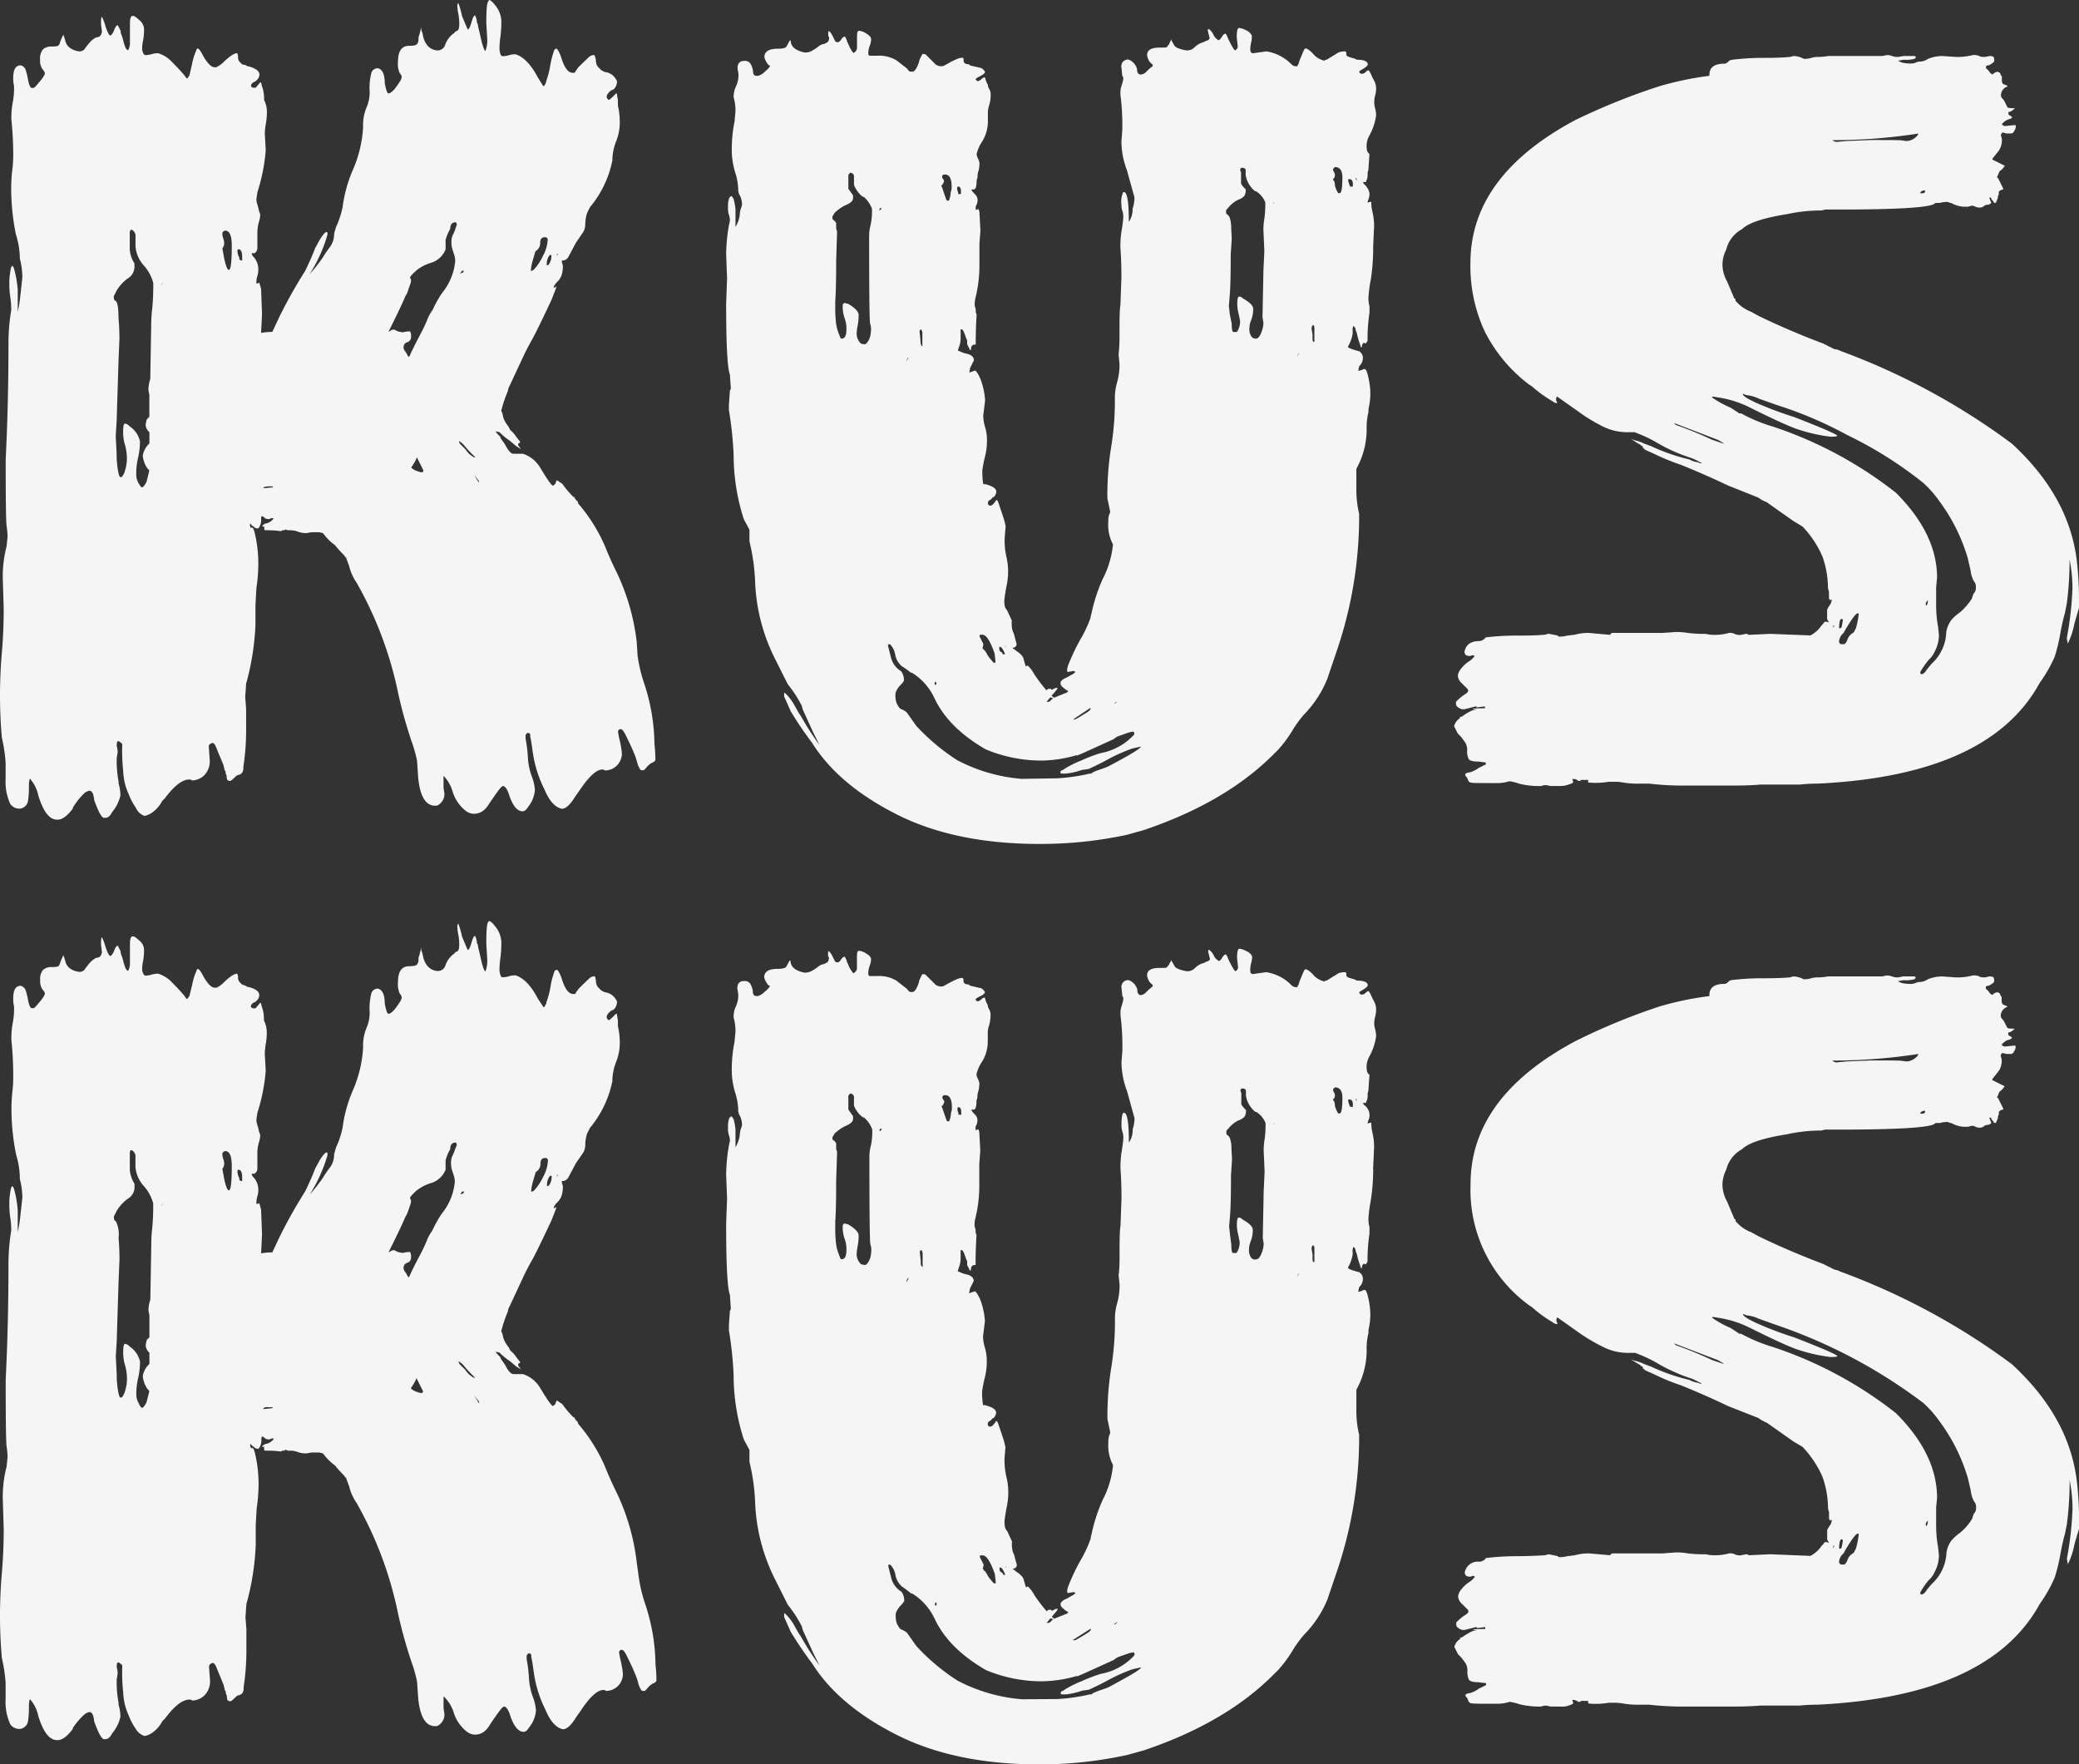
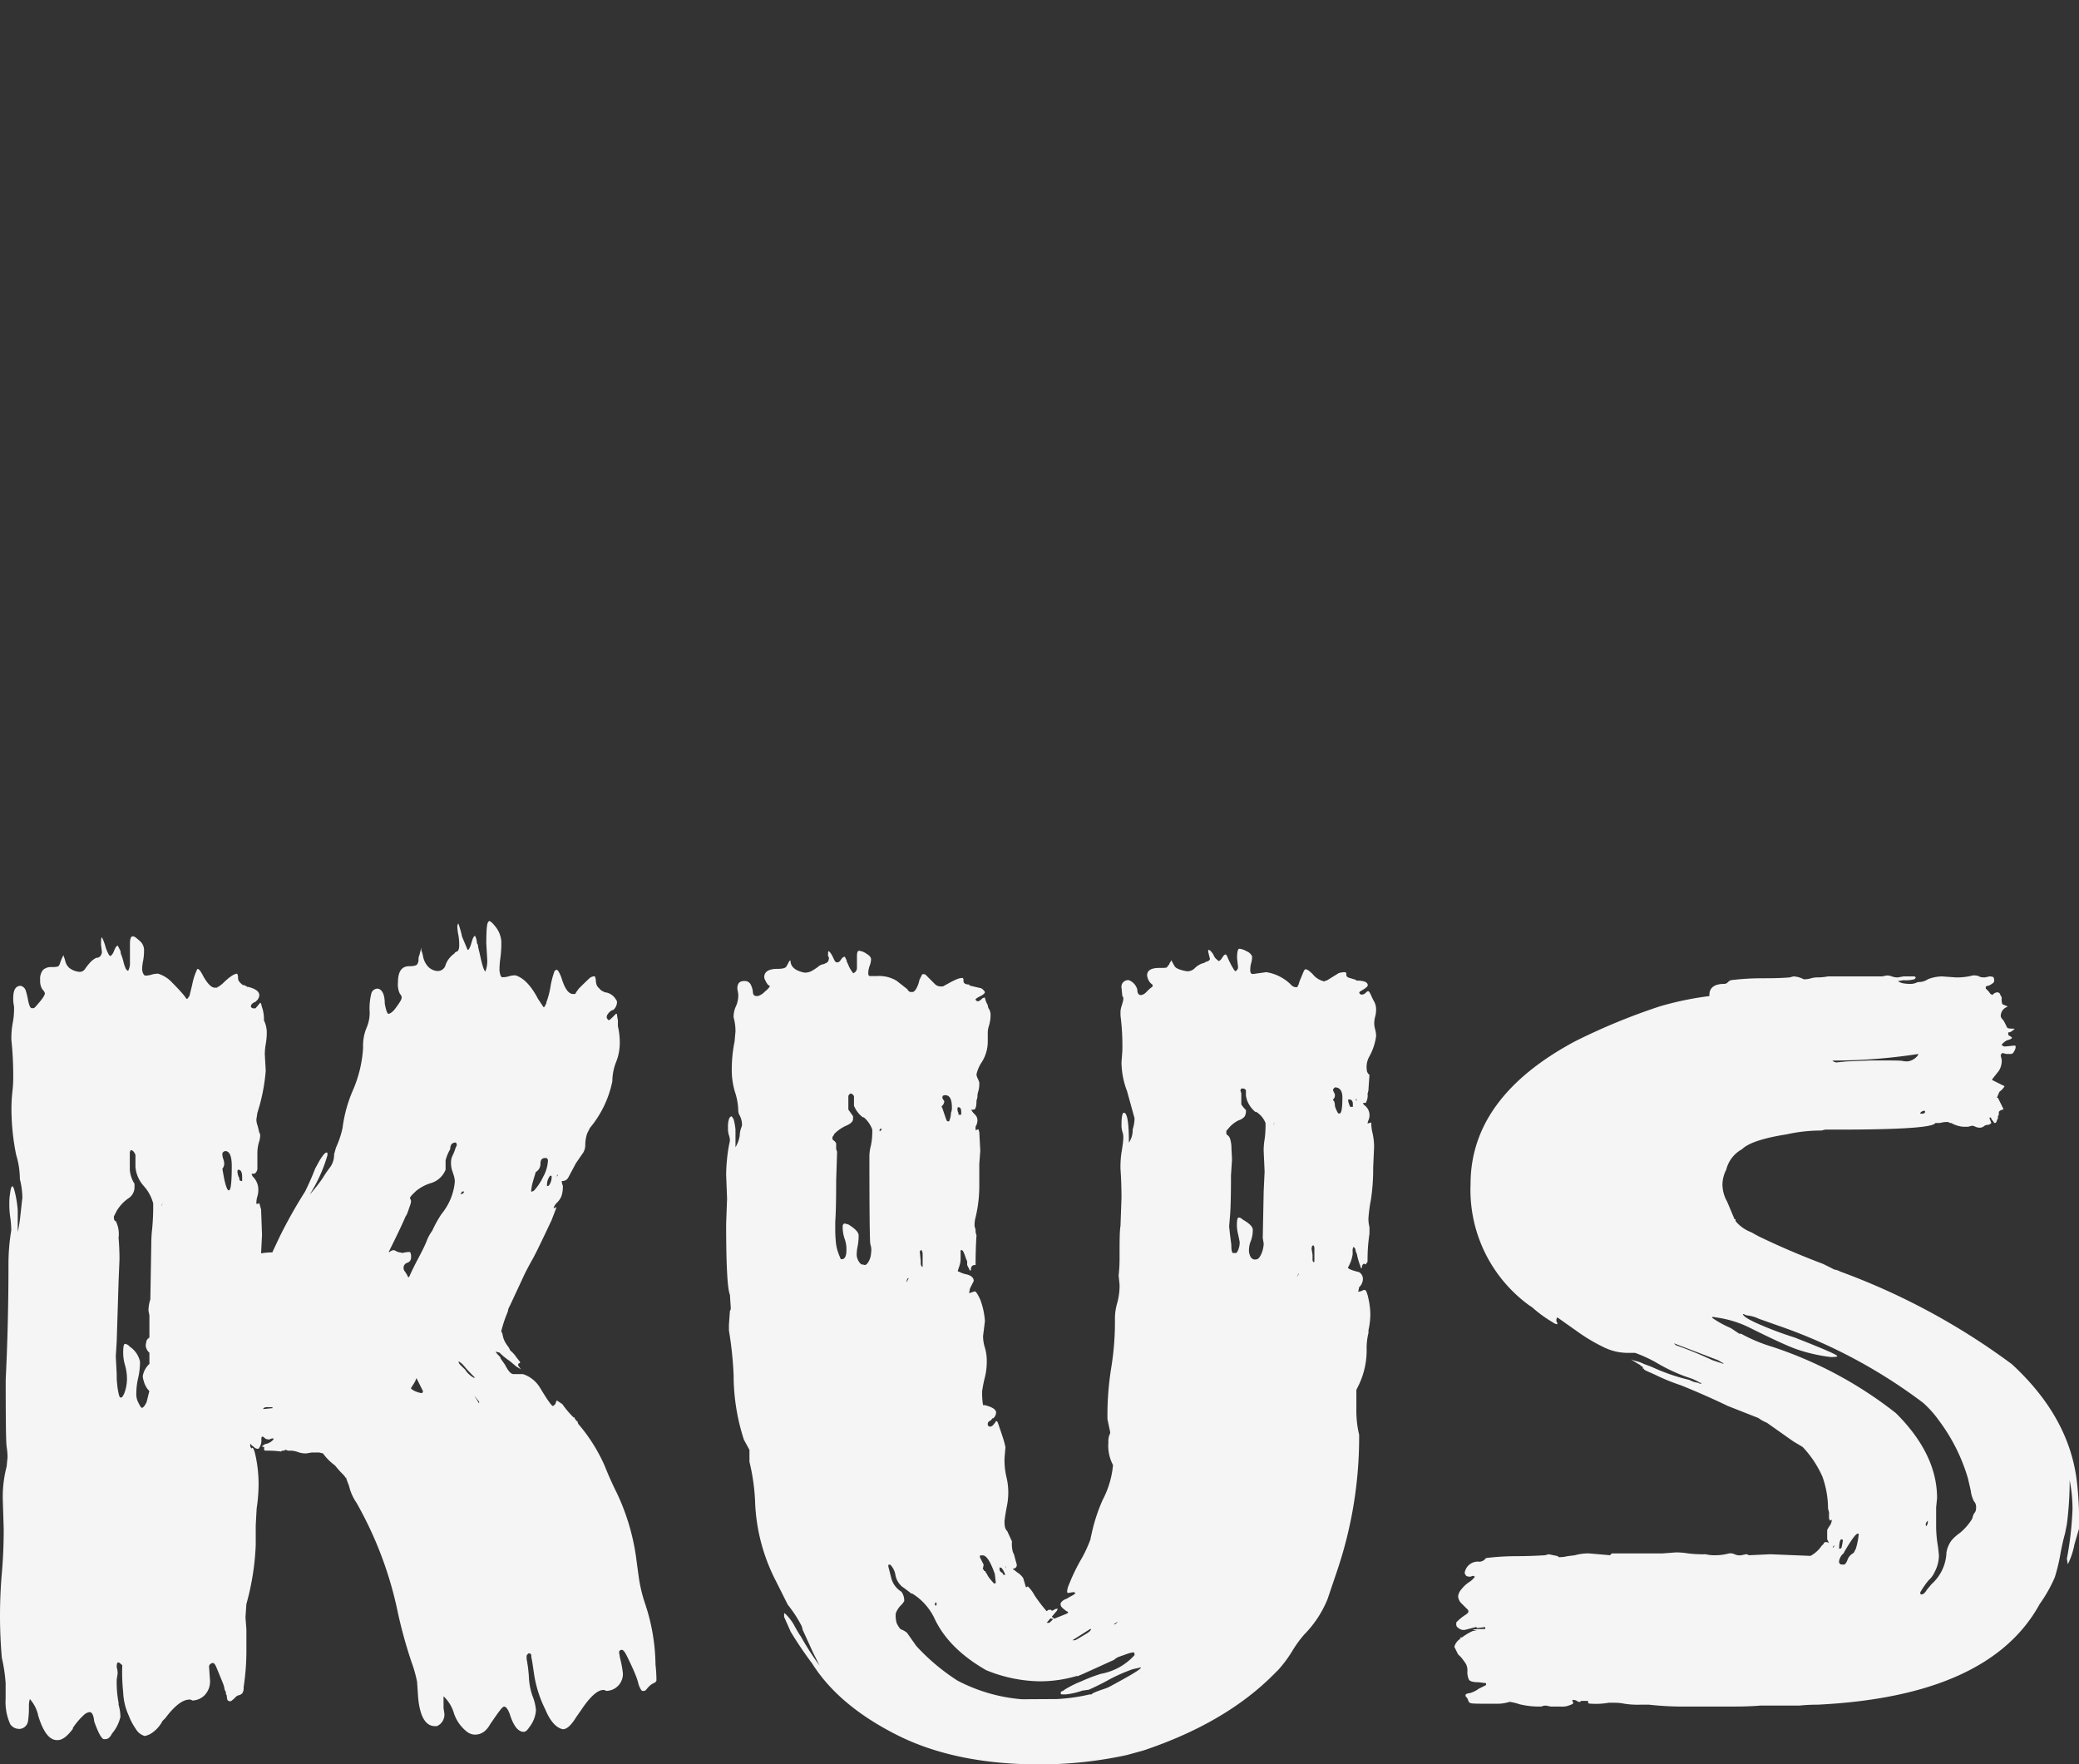
<svg xmlns="http://www.w3.org/2000/svg" viewBox="0 0 314.05 266.5">
  <rect x="0" y="0" width="314.05" height="266.5" fill="#333333" stroke="none" />
  <defs>
    <style>.cls-1{fill:#f5f5f5;}</style>
  </defs>
  <title>LogoKUSKUS3Ресурс 23</title>
  <g id="Слой_2" data-name="Слой 2">
    <g id="Слой_1-2" data-name="Слой 1">
-       <path class="cls-1" d="M8.74,123.8H8.6q-1.7,0-2.82-3.67a5.43,5.43,0,0,0-1.27-2.53,3.78,3.78,0,0,0-.14,1.12A14.78,14.78,0,0,1,4.23,121a1.41,1.41,0,0,1-1.13,1.13,1.67,1.67,0,0,1-1.55-.7,8.1,8.1,0,0,1-.7-3.81v-2.4a23.77,23.77,0,0,0-.57-3.8c-.19-2.17-.28-4.28-.28-6.35s.09-4.32.28-6.49.28-4.37.28-6.62L.42,87.43A18.12,18.12,0,0,1,1,82.49l.14-1.41A11.32,11.32,0,0,0,1,79.46c-.1-.61-.14-4-.14-10.08q.42-8.46.42-17.49a31,31,0,0,1,.42-5.07,13.21,13.21,0,0,0-.14-1.91A13.07,13.07,0,0,1,1.41,43v-.43a7.37,7.37,0,0,1,.07-1c.05-.38.09-.68.14-.92a1,1,0,0,1,.21-.49c.1,0,.19.14.29.42a16,16,0,0,1,.56,3.25V47.1a21.77,21.77,0,0,0,.42-2.68l.28-2.54A12.16,12.16,0,0,0,3,39.06,12.51,12.51,0,0,0,2.4,35.4a35.35,35.35,0,0,1-.71-6.92,23.32,23.32,0,0,1,.14-2.6A18.77,18.77,0,0,0,2,23.55a52.05,52.05,0,0,0-.28-5.5,12.27,12.27,0,0,1,.21-2.6A11.56,11.56,0,0,0,2.12,13,4.89,4.89,0,0,1,2,11.71c0-1.23.38-1.84,1.13-1.84a1.08,1.08,0,0,1,.78.78A12.46,12.46,0,0,1,4.23,12a4.18,4.18,0,0,0,.28,1c.1.19.19.28.28.28h.29c.09,0,.32-.23.7-.7.66-.75,1-1.27,1-1.55a1.43,1.43,0,0,0-.36-.57A2.24,2.24,0,0,1,6.06,9a2.12,2.12,0,0,1,.43-1.54,1.77,1.77,0,0,1,1.33-.43c.62,0,1-.07,1.06-.21a1.28,1.28,0,0,0,.21-.49,7.83,7.83,0,0,1,.5-1.13v.14a5.4,5.4,0,0,1,.28.84,1.84,1.84,0,0,0,.63,1A2.81,2.81,0,0,0,12,7.76a1,1,0,0,0,.84-.43,9.2,9.2,0,0,1,.71-.91,3.19,3.19,0,0,1,1-.78c.47,0,.75-.28.85-.85l-.14-1.12c0-.66,0-1,.14-1.13a7.82,7.82,0,0,1,.49,1.27,6.28,6.28,0,0,0,.43,1.13c.14.28.25.42.35.42s.37-.26.56-.78.38-.77.57-.77l.42.85v.13a1.67,1.67,0,0,0,.14.5,7.84,7.84,0,0,1,.28.91,5.62,5.62,0,0,0,.29.92.83.83,0,0,0,.42.49,2.35,2.35,0,0,0,.28-1.26V3.53c0-.75.14-1.13.42-1.13s.52.21,1,.64a1.82,1.82,0,0,1,.71,1.33,8.81,8.81,0,0,1-.15,1.77,6.4,6.4,0,0,0-.14,1.34c.09.47.23.75.43.84a3.22,3.22,0,0,0,1-.14,3.28,3.28,0,0,1,1-.14A4.8,4.8,0,0,1,26,9.38c.71.71,1.29,1.34,1.77,1.9l.42.56a.23.23,0,0,0,.21-.13,1.32,1.32,0,0,1,.21-.29L29,9.73a9.2,9.2,0,0,1,.71-2.25.13.13,0,0,1,.14-.15c.19,0,.47.38.85,1.13.65,1.13,1.22,1.69,1.69,1.69h.42V10H33l.57-.42c1-1,1.78-1.55,2.25-1.55a1.05,1.05,0,0,1,.14.49A1.31,1.31,0,0,0,36,9a1.29,1.29,0,0,0,.35.49c.19.19.3.28.35.28A1.54,1.54,0,0,1,37,9.8a.93.93,0,0,1,.35.21h.15c1.12.29,1.69.71,1.69,1.27a1.22,1.22,0,0,1-.43.85l-.14.14c-.47.19-.7.42-.7.7,0,.1.09.19.28.28h.42l.71-.84.14.14a3.76,3.76,0,0,0,.21.78,5.81,5.81,0,0,1,.21,1.76,4.1,4.1,0,0,1,.43,1.83,9.57,9.57,0,0,1-.15,1.69A10.12,10.12,0,0,0,40,20.17l.14,2.54a28,28,0,0,1-1.26,6.34l-.15,1a2.48,2.48,0,0,0,.15.84c.09.29.18.66.28,1.13a.85.85,0,0,1,.14.57,4.17,4.17,0,0,1-.21,1,6,6,0,0,0-.21,1.69v2.26a1,1,0,0,1-.43.71h-.42v.13l.14.29a2.71,2.71,0,0,1,.85,2,3.24,3.24,0,0,1-.14,1,3.43,3.43,0,0,0-.15,1.13h.29l.14-.15.28,1,.14,3.81-.14,2.82a9.06,9.06,0,0,1,1.69-.14l1.13-2.4a72.19,72.19,0,0,1,3.81-6.77c.56-1.13,1.08-2.3,1.55-3.52l.7-1.27c.47-.75.8-1.13,1-1.13s.14.14.14.43a22.91,22.91,0,0,1-2.68,5.92,23.08,23.08,0,0,0,2-2.54,16,16,0,0,1,1.06-1.55,3.23,3.23,0,0,0,.63-2l.28-1a13.8,13.8,0,0,0,1-3,20.87,20.87,0,0,1,1.55-5.64,18.68,18.68,0,0,0,1.55-6.48,6.93,6.93,0,0,1,.49-2.89,5.79,5.79,0,0,0,.5-2.47,8.93,8.93,0,0,1,.28-2.89,1,1,0,0,1,1-.63c.65.18,1,.94,1,2.25.19,1,.38,1.55.57,1.55s.61-.26,1-.77.64-.9.78-1.13a1.3,1.3,0,0,0,.21-.64,1,1,0,0,0-.28-.49,3.32,3.32,0,0,1-.28-1.76c0-1.6.56-2.4,1.69-2.4.66,0,1.06-.09,1.2-.28a1.17,1.17,0,0,0,.21-.71,1.48,1.48,0,0,1,.14-.7l.28-1.13v.42a4,4,0,0,1,.28,1,3.19,3.19,0,0,0,.64,1.34A2.12,2.12,0,0,0,66,7.61a1.2,1.2,0,0,0,1.27-.91,3.56,3.56,0,0,1,1.41-1.76c0-.09.11-.19.35-.28s.35-.43.35-1a8.19,8.19,0,0,0-.14-1.55A6.45,6.45,0,0,1,69.09,1a.82.82,0,0,1,.14-.56,14.36,14.36,0,0,1,.57,2l.84,2c.19,0,.37-.35.57-1.05s.37-1.06.56-1.06a2.9,2.9,0,0,1,.28,1.12.46.46,0,0,1,.14.29,4.62,4.62,0,0,0,.14.7c.09.38.19.8.29,1.27.28,1.22.51,1.88.7,2a4.3,4.3,0,0,0,.28-1.83l-.14-2.4c0-2,.09-3,.28-3.24L73.88,0c.19,0,.48.24.85.71a4,4,0,0,1,1,2.39,17.59,17.59,0,0,1-.14,2.47,13.21,13.21,0,0,0-.14,1.91c.09.66.23,1,.42,1a3,3,0,0,0,1-.14,3.22,3.22,0,0,1,1-.14c1.23.38,2.35,1.55,3.39,3.53L82.06,13a.23.23,0,0,0,.22-.14q.06-.13.21-.42v-.14a12.79,12.79,0,0,0,.63-2.4,12.68,12.68,0,0,1,.63-2.39L84,7.33c.09,0,.21.12.35.36a5.92,5.92,0,0,1,.49,1.2c.47,1.41,1,2.11,1.69,2.11.19,0,.31,0,.36-.14a7.4,7.4,0,0,1,.49-.71c.94-.93,1.51-1.47,1.69-1.62a1.17,1.17,0,0,1,.71-.21A2.32,2.32,0,0,1,90,9a2.72,2.72,0,0,0,.07.56,1.17,1.17,0,0,0,.35.63l.35.36a1.21,1.21,0,0,0,.22.14l.28.14a.58.58,0,0,0,.28.07A2.2,2.2,0,0,1,93.06,12a.53.53,0,0,1,.14.42,1.65,1.65,0,0,1-.56,1.13.59.59,0,0,0-.35.14,1.69,1.69,0,0,0-.43.42.86.86,0,0,0-.21.43v.13c0,.1.1.24.28.43.1,0,.33-.19.71-.56l.42-.43a.12.12,0,0,1,.14.14,7.69,7.69,0,0,0,.14.85v.85a11,11,0,0,1,.28,2.67,7.71,7.71,0,0,1-.56,2.76,8,8,0,0,0-.56,2.88,15.9,15.9,0,0,1-3.39,7.05l-.42.85A5.72,5.72,0,0,0,88.41,34a2.34,2.34,0,0,1-.28,1L87,36.66l-1.13,2.12a1,1,0,0,1-1,.56,1.49,1.49,0,0,0,.15.71,4.45,4.45,0,0,1-.22,1.62,2.87,2.87,0,0,1-.63.91,2.27,2.27,0,0,0-.56.85h.28v-.14a.13.13,0,0,1,.14.14l-.71,1.84q-2.25,4.78-2.89,5.92c-.42.75-.82,1.5-1.2,2.26L77,58.23a2.26,2.26,0,0,0-.29.85,19.5,19.5,0,0,0-1,3,1.07,1.07,0,0,1,.21.5,5,5,0,0,0,.14.56,4.49,4.49,0,0,0,.21.49,5.87,5.87,0,0,0,.57.85l.14.28a.71.71,0,0,0,.28.35A4.74,4.74,0,0,1,78,66l.56.7v.15l-.28.14v.28l.42.56L78,67.4l-1-.84a9.59,9.59,0,0,1-1.55-1.28l-.57-.13c0,.09.24.37.71.84v.14l.7,1c.47.94.9,1.41,1.27,1.41H79a4.75,4.75,0,0,1,2.54,2c1.13,1.88,1.79,2.82,2,2.82.28-.18.43-.37.43-.56l.14-.28.84.56a13.6,13.6,0,0,0,1.69,2h.15a.33.33,0,0,0,.06.21,1,1,0,0,1,.15.21.23.23,0,0,0,.21.14l.14.42a25.35,25.35,0,0,1,4,6.35c.56,1.41,1.17,2.77,1.83,4.09a33.39,33.39,0,0,1,3,10.43L96.31,99a22.29,22.29,0,0,0,1,4.23,30,30,0,0,1,1.55,9.16,20.26,20.26,0,0,1,.14,2.4.63.63,0,0,1-.35.35,1.81,1.81,0,0,0-.49.28,3.4,3.4,0,0,0-.57.57c-.18.23-.33.35-.42.35h-.28c-.1,0-.22-.14-.35-.43a3,3,0,0,1-.29-.77,10,10,0,0,0-.49-1.41c-.28-.7-.71-1.62-1.27-2.75-.28-.56-.52-.84-.7-.84a.38.38,0,0,0-.43.42l.15.85a15.36,15.36,0,0,1,.42,2.25,2.52,2.52,0,0,1-.78,2,2.49,2.49,0,0,1-1.76.71.56.56,0,0,0-.42-.14q-1.28,0-3.39,3.1l-.7,1q-1.12,1.83-2,1.83c-1-.19-1.92-1.18-2.67-3a17.89,17.89,0,0,1-1.7-5.36c-.19-1.31-.3-2.06-.35-2.25a2.22,2.22,0,0,1-.07-.57c0-.18-.14-.28-.42-.28l-.15.14a.41.41,0,0,0-.13.29v.42a20.69,20.69,0,0,1,.35,2.82,9.87,9.87,0,0,0,.56,2.82,7.09,7.09,0,0,1,.5,2.11,4.58,4.58,0,0,1-1,2.54c-.29.47-.57.7-.85.7-.85,0-1.55-.89-2.11-2.68-.28-.75-.57-1.13-.85-1.13s-.89.9-2.12,2.69a3.5,3.5,0,0,1-.84,1,2.29,2.29,0,0,1-1.55.49,2.09,2.09,0,0,1-1.27-.56,5.9,5.9,0,0,1-1.83-2.75A5.71,5.71,0,0,0,67,117.18V119l.13.84A1.91,1.91,0,0,1,66,121.69H65.7c-1.4,0-2.25-1.41-2.53-4.23L63,114.92a20,20,0,0,0-.85-3,71.3,71.3,0,0,1-2-7.19A56.77,56.77,0,0,0,53.86,88a7.67,7.67,0,0,1-1.13-2.54l-.42-1.13v-.14h-.14c0-.09-.16-.3-.49-.63a13.59,13.59,0,0,1-1.06-1.2,8.05,8.05,0,0,1-1.83-1.84l-.57-.13H47.09l-.84.13A3.39,3.39,0,0,1,45,80.3a3.47,3.47,0,0,0-1.13-.21c-.37,0-.61,0-.7-.14a.47.47,0,0,1-.36.14.48.48,0,0,0-.35.14,15.57,15.57,0,0,0-2.11-.14c-.29,0-.43,0-.43-.14v-.42h-.28v-.14L40,79.1a1.93,1.93,0,0,0,1.27-.7v-.14a.82.82,0,0,0-.56.14,1.47,1.47,0,0,1-.57-.07,1.2,1.2,0,0,1-.28-.21.38.38,0,0,0-.28-.14c-.09,0-.14.14-.14.42a2,2,0,0,1-.42,1.41.85.85,0,0,1-.57-.14,2.14,2.14,0,0,0-.35-.28.37.37,0,0,1-.21-.29c-.09,0-.14.05-.14.15a.59.59,0,0,0,.14.42v.14l.14-.14a.24.24,0,0,1,.21.14,4.13,4.13,0,0,1,.21.57,20.09,20.09,0,0,1,.57,4.93,25.06,25.06,0,0,1-.29,3.53l-.14,2.53v3a39.07,39.07,0,0,1-1.41,8.89l-.14,2,.14,1.83v2.82a36.83,36.83,0,0,1-.42,5.93,1.37,1.37,0,0,1-.21.91,1.12,1.12,0,0,1-.49.29.83.83,0,0,0-.43.21c-.47.46-.75.7-.84.7-.29,0-.45-.09-.5-.28a2.78,2.78,0,0,1-.07-.57l-.14-.28v-.28a1,1,0,0,1-.21-.49,5.29,5.29,0,0,0-.14-.57q-.08-.21-.42-1c-.24-.57-.45-1.08-.64-1.55s-.37-.71-.56-.71a.69.69,0,0,0-.35.14.48.48,0,0,0-.22.42l.14,2a3,3,0,0,1-.84,2.33,2.72,2.72,0,0,1-1.84.77.53.53,0,0,0-.42-.14q-1.55,0-3.66,2.82l-.42.42a4.93,4.93,0,0,1-1.63,1.83,3.07,3.07,0,0,1-1.05.43A2.28,2.28,0,0,1,20.52,122a9,9,0,0,1-1.06-2,9.2,9.2,0,0,1-.85-3.53,28.8,28.8,0,0,1-.14-4.09c-.28-.28-.47-.42-.56-.42h-.14c-.1.09-.14.33-.14.7a3.33,3.33,0,0,1,.14,1l-.14.84a17,17,0,0,0,.28,3.53v.28a7,7,0,0,1,.28,1.83,5.88,5.88,0,0,1-1.27,2.54c-.28.57-.61.85-1,.85h-.28c-.38-.19-.84-1.08-1.41-2.68-.09-.94-.33-1.41-.7-1.41a1.52,1.52,0,0,0-.78.36A10.69,10.69,0,0,0,11,122v.14C10.15,123.24,9.4,123.8,8.74,123.8ZM21.43,73.61c.19,0,.43-.29.71-.85l.42-1.69-.14-.15a2.15,2.15,0,0,1-.35-.49,3.27,3.27,0,0,1-.35-.84,2.88,2.88,0,0,1-.15-.78,3.21,3.21,0,0,1,1-1.83v-1.7A1.59,1.59,0,0,1,22,64.16c.09-.57.16-.85.21-.85s.07,0,.07-.14h.14V63h.14V59.64l-.14-.7a5.25,5.25,0,0,1,.28-1.69l.14-8.18A21.71,21.71,0,0,1,23,46.53a35.44,35.44,0,0,0,.15-3.8,6.37,6.37,0,0,0-1.41-2.61,4.92,4.92,0,0,1-1.27-2.89V35.4c-.2-.48-.43-.71-.71-.71L19.6,35v2.68a4.47,4.47,0,0,0,.71,2.11v.57a2.06,2.06,0,0,1-1,1.69,6.12,6.12,0,0,0-1.69,1.84l-.43.84c0,.47.09.71.29.71.28.28.42,1.12.42,2.53.09,1,.14,2.12.14,3.25l-.14,3.38-.28,9-.14,2.26.14,2.68c0,.47,0,1,.07,1.48a9.14,9.14,0,0,0,.21,1.41c.09.42.18.63.28.63h.14c.09,0,.23-.18.42-.56a6.2,6.2,0,0,0,.43-2.26,7.5,7.5,0,0,0-.28-2,6.78,6.78,0,0,1-.29-2c0-.84.09-1.26.29-1.26a1.16,1.16,0,0,1,.7.42,3.63,3.63,0,0,1,1.55,2.25,10.72,10.72,0,0,1-.28,2.48,10.54,10.54,0,0,0-.28,2.46A2.66,2.66,0,0,0,20.94,73C21.17,73.4,21.34,73.61,21.43,73.61Zm3-30.46.15-.57-.15.43Zm10.15-2.4c.29,0,.43-1.22.43-3.66,0-1.51-.33-2.26-1-2.26-.28.09-.42.24-.42.42a2.16,2.16,0,0,0,.14.78,2.16,2.16,0,0,1,.14.78,1.35,1.35,0,0,1-.28.7l.28,1.55C34.12,40.19,34.36,40.75,34.54,40.75Zm2-1.41v-.56c0-.76-.19-1.13-.57-1.13-.09,0-.14.09-.14.28a2.23,2.23,0,0,0,.29,1v.28l.28.14Zm2.25,32.57-.28-.14v-.14Zm1,1.83,1.41-.13c0-.1-.05-.15-.14-.15h-.42C40.14,73.46,39.85,73.56,39.76,73.74Zm22-19.87c.37-.85.82-1.77,1.34-2.75s1-1.9,1.34-2.75a6.13,6.13,0,0,1,.84-1.55,17.36,17.36,0,0,1,1.41-2.54,8.93,8.93,0,0,0,2-4.8,2.93,2.93,0,0,0-.15-1c-.09-.28-.18-.57-.28-.85a3.8,3.8,0,0,1-.14-1.13,2.4,2.4,0,0,1,.21-1,6.06,6.06,0,0,0,.36-.84A4.06,4.06,0,0,1,69,34a.6.6,0,0,0-.14-.43c-.57,0-.85.33-.85,1a6.64,6.64,0,0,0-.7,1.69v1.41a3.43,3.43,0,0,1-2.12,2,6.54,6.54,0,0,0-2.39,1.26l-.14.15a3.92,3.92,0,0,0-.71.77V42a.6.6,0,0,1,.14.43,2.51,2.51,0,0,1-.14.56c-.1.28-.21.61-.35,1a2.34,2.34,0,0,1-.35.71q-.57,1.41-2.54,5.36h.14a.93.93,0,0,1,.7-.28l.57.28.7.14a3.8,3.8,0,0,1,1.13-.14,1.49,1.49,0,0,1,.14.85.78.78,0,0,1-.56.77.78.78,0,0,0-.57.78.93.93,0,0,0,.21.56,5.23,5.23,0,0,1,.36.56C61.57,53.78,61.66,53.87,61.76,53.87Zm2,17.48.14-.28-1-2a4.3,4.3,0,0,1-.36.78c-.14.23-.3.49-.49.77a1.72,1.72,0,0,0,.35.28,2.43,2.43,0,0,0,.64.29,2.51,2.51,0,0,0,.56.14Zm7.9-2.26V69c-.66-.65-1.11-1.13-1.34-1.41s-.4-.47-.49-.56a4.66,4.66,0,0,0-.57-.42.81.81,0,0,0,.28.56l.71.7A3.5,3.5,0,0,0,71.63,69.09ZM69.51,41.32l.42-.15.15-.28H69.8ZM72.33,72.9v-.28A5.09,5.09,0,0,1,72,72.2c-.14-.19-.26-.33-.35-.43Zm8-32,.28-.14a8.16,8.16,0,0,0,1.41-2.11,5.61,5.61,0,0,0,.71-2.4.37.37,0,0,0-.43-.42c-.46,0-.7.28-.7.84a1.38,1.38,0,0,1-.71,1.27l-.42,1.41a7.57,7.57,0,0,0-.28,1.55Zm2.4-.84c.09,0,.21-.14.35-.42a2.25,2.25,0,0,0,.21-1,.12.12,0,0,0-.14-.14c-.1,0-.21.14-.35.42a2.19,2.19,0,0,0-.21,1v.14ZM84,38.92l.28-.57c-.1,0-.14,0-.14.08v.13A1.36,1.36,0,0,1,84,38.92Z" />
-       <path class="cls-1" d="M157,127.47q-12.69,0-21.5-4.44T122.7,112.24q-1.7-2.25-3.25-4.79l-1-2.26v-.56c.09,0,.3.18.63.56a7.48,7.48,0,0,1,.85,1.2c.23.42.42.75.56,1s.3.49.49.77a44.06,44.06,0,0,0,2.82,4.38l-1-2-1.54-3.38-.15-.57a18.67,18.67,0,0,0-2.11-3.24l-1.84-3.67a28.18,28.18,0,0,1-3.1-12,30.84,30.84,0,0,0-.85-5.92V80l-.84-1.55a31.57,31.57,0,0,1-1.55-9.73,55.52,55.52,0,0,0-.71-6.77v-.85l.15-2.11a.57.57,0,0,0,.13-.42l-.13-2q-.57-1.4-.57-10.71l.14-3.81-.14-3.67a27.32,27.32,0,0,1,.42-4.36l.15-.71a2.54,2.54,0,0,0-.15-.85,3.17,3.17,0,0,1-.14-1v-.28a3.8,3.8,0,0,1,.14-1.13c.1-.28.24-.43.43-.43l.28.43a9.43,9.43,0,0,1,.28,1.55v2.68a4.67,4.67,0,0,0,.64-1.77,3.82,3.82,0,0,1,.21-1.12,1.75,1.75,0,0,0,.14-.5,3.9,3.9,0,0,0-.07-.63,3.37,3.37,0,0,0-.28-.78,1.54,1.54,0,0,1-.22-.7,9.3,9.3,0,0,0-.49-2.82,11.63,11.63,0,0,1-.49-3.53,21,21,0,0,1,.42-4.09l.14-1.55a7.7,7.7,0,0,0-.28-2.12A3.73,3.73,0,0,1,111.2,13a4,4,0,0,0,.35-1.83l-.14-.84c0-.75.33-1.13,1-1.13a1,1,0,0,1,1,.49,3.12,3.12,0,0,1,.35,1.13c0,.42.21.63.49.63h.29a2.42,2.42,0,0,0,1-.63c.52-.42.78-.73.78-.92a.38.38,0,0,1-.28-.14,2.39,2.39,0,0,1-.35-.56,1.55,1.55,0,0,1-.22-.57c0-.84.66-1.27,2-1.27.75,0,1.2-.11,1.34-.35s.23-.4.28-.49l.14-.29a.23.23,0,0,1,.21-.13c0,.94.71,1.54,2.12,1.83a2.17,2.17,0,0,0,1-.21,7.26,7.26,0,0,0,1-.64,1.78,1.78,0,0,1,.78-.42.5.5,0,0,0,.35-.14.65.65,0,0,0,.49-.42,1.77,1.77,0,0,0,.07-.43l-.14-.28c0-.47,0-.7.14-.7a2.67,2.67,0,0,1,.5.7c.14.28.25.52.35.71a.44.44,0,0,0,.42.28c.19,0,.38-.15.56-.43s.38-.42.57-.42l.28.57V6.2c.1.2.22.45.35.78A5.64,5.64,0,0,0,128.9,8a.88.88,0,0,0,.56-.71V5.5c0-.56.09-.84.29-.84h.13a2.27,2.27,0,0,1,1,.42c.47.28.71.56.71.84a2.89,2.89,0,0,1-.21,1A3.27,3.27,0,0,0,131.16,8c0,.28.09.42.28.42h1a5.09,5.09,0,0,1,3,.71l1.62,1.26a.88.88,0,0,0,.42.43h.42c.09,0,.24-.12.42-.35A4.37,4.37,0,0,0,138.91,9l.42-.84h.14a.57.57,0,0,1,.36.07l1.48,1.48a1.34,1.34,0,0,0,1,.28h.15c.18-.09.49-.25.91-.49s.8-.42,1.13-.56a2.2,2.2,0,0,1,.92-.22l.14.15v.28c0,.38.28.56.85.56,0,.1.09.16.28.21l1.55.36a1.56,1.56,0,0,1,.56.56c0,.19-.23.4-.7.64s-.71.39-.71.49.1.18.28.28a.55.55,0,0,0,.28-.07,1.68,1.68,0,0,0,.36-.28.67.67,0,0,1,.49-.21,3.3,3.3,0,0,0,.43,1.12,1.18,1.18,0,0,0,.21.64,1.56,1.56,0,0,1,.21.77,5.61,5.61,0,0,1-.21,1.63,3.53,3.53,0,0,0-.21,1.2v1.41a5.87,5.87,0,0,1-.85,2.89,5.83,5.83,0,0,0-.85,1.9,1.25,1.25,0,0,0,.14.56,4.2,4.2,0,0,1,.28.71,4.51,4.51,0,0,1-.13,1.27,2.32,2.32,0,0,0-.15.77,1.47,1.47,0,0,1-.14.64q0,1.41-.42,1.41c-.28,0-.42.05-.42.14h.14c0,.09.14.28.42.56a1.21,1.21,0,0,1,.42.85,1.76,1.76,0,0,1-.28,1v.56l.43-.14.13.42.15,2.82-.15,2v2.95a20.73,20.73,0,0,1-.56,5.08,4,4,0,0,0-.14,1.41,1.47,1.47,0,0,1,.14.64,1.46,1.46,0,0,0,.14.63c-.09,1.32-.14,2.82-.14,4.52h-.28a.74.74,0,0,0-.36.28.88.88,0,0,0-.06.35q0,.21-.15.21L146.1,52v-.57a5.26,5.26,0,0,1-.28-.71,5.64,5.64,0,0,0-.28-.7c-.1-.19-.19-.28-.28-.28s-.15,0-.15.07v1.06A3.85,3.85,0,0,1,145,52l-.28.84V53h.14a4.26,4.26,0,0,0,1.2.43c.7.18,1.06.51,1.06,1l-.57,1.13-.13.71.84-.29c.19,0,.47.42.85,1.27a11.18,11.18,0,0,1,.7,3.24l-.28,2.26a5.92,5.92,0,0,0,.28,1.76,6.91,6.91,0,0,1,.28,2,9.72,9.72,0,0,1-.28,2.39,19.78,19.78,0,0,0-.42,2.12,11.11,11.11,0,0,0,.14,2.11h.28c1.13.28,1.69.66,1.69,1.13a1.25,1.25,0,0,1-.42.85h-.14a1,1,0,0,1-.42.42.46.46,0,0,0-.28.42v.15c0,.09.09.18.28.28a.68.68,0,0,0,.49-.21,4.53,4.53,0,0,0,.49-.64.23.23,0,0,1,.21.14,5.74,5.74,0,0,1,.28.78c.15.42.31.91.5,1.48a11.76,11.76,0,0,1,.42,1.55l-.14,1.69A11.21,11.21,0,0,0,152,84a9.71,9.71,0,0,1,.28,2.26,10.47,10.47,0,0,1-.22,2.18c-.14.7-.26,1.44-.35,2.19v.14a3.67,3.67,0,0,0,.07.77,1.31,1.31,0,0,0,.35.64l.71,1.55a4.58,4.58,0,0,0,.14,1.62,2.45,2.45,0,0,1,.28.78c.1.37.19.7.28,1s-.09.59-.28.64-.28.12-.28.21h.14a5.39,5.39,0,0,0,.63.49,3.2,3.2,0,0,1,.78.78l.42,1.41.29-.14a5.13,5.13,0,0,1,1,1.33,23.79,23.79,0,0,0,2.53,3.18l.71.56a6.49,6.49,0,0,0-2.26-.42.57.57,0,0,0-.42.14h-.28l.42-.14a2.69,2.69,0,0,0-.85.21,2.77,2.77,0,0,1-.84.21l-.29.15.15-.15a7.81,7.81,0,0,0,3.24-1.55h.42a.13.13,0,0,0,.14.14l.57-.28h.28l-.14.28L158.09,106h.28a.28.28,0,0,0,.21-.07l.5-.49,2.11-.85.14-.15c0-.09,0-.13-.07-.13a1,1,0,0,1-.35-.22,3.68,3.68,0,0,1-.5-.42.68.68,0,0,1-.21-.49v-.15a1.49,1.49,0,0,1,.63-.56,3,3,0,0,0,.57-.28,3.72,3.72,0,0,1,.5-.28,1.62,1.62,0,0,0,.42-.29l.14-.13-.28-.15-.85.15c-.09,0-.14-.1-.14-.29a3.22,3.22,0,0,1,.28-1,29.69,29.69,0,0,1,2-4.08,19.33,19.33,0,0,0,1.27-2.82V93.2l.14-.56a25.8,25.8,0,0,1,1.7-5.21,13.92,13.92,0,0,0,1.54-5.22,6.16,6.16,0,0,1-.7-3.39,3.09,3.09,0,0,1,.14-1.13.92.92,0,0,0,.14-.42l-.42-2a45.46,45.46,0,0,1,.56-7.69,43.14,43.14,0,0,0,.57-7.54,8.5,8.5,0,0,1,.35-2.33,9.93,9.93,0,0,0,.35-2.75l-.14-1.41a22.79,22.79,0,0,0,.14-2.67c0-2.45,0-4,.14-4.8l.15-4.23c0-1.5-.05-3-.15-4.37a14.45,14.45,0,0,1,.15-2.47c.09-.51.16-1,.21-1.41s.07-.72.07-.92a2.48,2.48,0,0,0-.15-.84,3.26,3.26,0,0,1-.13-1,3.32,3.32,0,0,1,.28-1.83h.14c.47.09.7,1.6.7,4.51a3.43,3.43,0,0,0,.57-2,5.6,5.6,0,0,0,.28-1.7l-1.13-4.08a12.57,12.57,0,0,1-.84-4.38l.13-1.69a36,36,0,0,0-.28-5.36V14a3,3,0,0,1,.15-1c.09-.28.16-.51.21-.7a2.47,2.47,0,0,0,.07-.43.57.57,0,0,0-.15-.42l-.13-1.27A1,1,0,0,1,170.49,9a2.15,2.15,0,0,1,1.27,1.41c0,.57.19.85.56.85A1.32,1.32,0,0,0,173,11l.28-.28a5.57,5.57,0,0,1,.64-.57c.14-.09.21-.18.21-.28s-.07-.19-.21-.28a1.49,1.49,0,0,1-.43-.57,1.79,1.79,0,0,1-.21-.7c0-.75.62-1.13,1.83-1.13.76,0,1.16,0,1.21-.14a1,1,0,0,1,.21-.28.42.42,0,0,0,.14-.28l.28-.57v.15c.09.19.24.44.42.77s.8.59,1.84.77a1.56,1.56,0,0,0,1.26-.49,2.93,2.93,0,0,1,1.41-.77,1,1,0,0,1,.43-.21.6.6,0,0,0,.42-.36l-.28-1.12c0-.19.05-.29.14-.29a2.21,2.21,0,0,1,.7.85,1.53,1.53,0,0,0,.57.7l.14.15c.19,0,.37-.17.57-.5s.37-.49.56-.49a1.5,1.5,0,0,1,.28.49,6.51,6.51,0,0,0,.36.78,7.83,7.83,0,0,0,.42.77,2.15,2.15,0,0,0,.35.49.64.64,0,0,0,.42-.7l-.14-1.27c0-.85.09-1.31.28-1.41h.14a2.83,2.83,0,0,1,1,.35,1.6,1.6,0,0,1,.85.78A3.62,3.62,0,0,1,189,6.42a4,4,0,0,0-.13,1.06c0,.37.13.56.42.56l2-.28a6.7,6.7,0,0,1,3.67,1.83,1.14,1.14,0,0,0,.7.42H196V9.87a.76.76,0,0,0,.21-.42,6.33,6.33,0,0,1,.29-.77c.14-.33.25-.62.35-.85a2,2,0,0,1,.28-.5h.15c.18,0,.51.24,1,.71a3.08,3.08,0,0,0,1.84,1.13c0-.1.09-.15.28-.15l1.83-1.12a3.24,3.24,0,0,1,1-.14l.14.14v.28q0,.29.42.42a6.12,6.12,0,0,0,.7.21,1,1,0,0,1,.43.21c1.13,0,1.69.24,1.69.71,0,.19-.33.47-1,.85-.18.09-.28.18-.28.28s.1.19.28.28a1,1,0,0,0,.43-.07,1.68,1.68,0,0,0,.35-.28c.14-.14.26-.19.35-.14s.21.23.36.56a7.57,7.57,0,0,0,.49,1,2.47,2.47,0,0,1,.28,1.2,3.92,3.92,0,0,1-.14,1,4.05,4.05,0,0,0-.14,1.06,3.55,3.55,0,0,0,.14.92,4,4,0,0,1,.14,1.06,8.79,8.79,0,0,1-1,3,3.21,3.21,0,0,0-.43,1.41,3.59,3.59,0,0,0,.07.92,1.33,1.33,0,0,0,.36.49c-.1,1.41-.15,2.14-.15,2.18s0,.26-.14.64a2.23,2.23,0,0,1-.28,1.41h-.42l.14.28a2.35,2.35,0,0,1,.85,1.41,2.27,2.27,0,0,1-.15.91,1.84,1.84,0,0,0-.14.5l.57-.14a5.63,5.63,0,0,0,.14,1.41,9.63,9.63,0,0,1,.28,2.25l-.14,3.11a30.9,30.9,0,0,1-.35,4.93,22.41,22.41,0,0,0-.36,2.68,4.65,4.65,0,0,0,.15,1.41v1a26.5,26.5,0,0,0-.29,4.23l-.28.42-.28-.14-.14.14a.47.47,0,0,0-.14.36c0,.13-.05.21-.15.21l-.13-.42a10.8,10.8,0,0,1-.43-1.41,1.75,1.75,0,0,0-.14-.5,1.49,1.49,0,0,1-.14-.49c0-.09-.1-.24-.29-.42a1.15,1.15,0,0,0-.13.7v.42a5.53,5.53,0,0,1-.71,2c0,.18.56.42,1.69.7a1.21,1.21,0,0,1,.57,1,1.75,1.75,0,0,1-.57,1.27l-.14.7.57-.14a.57.57,0,0,1,.42-.14c.18,0,.38.45.56,1.34a11.34,11.34,0,0,1,.28,2.32,10.87,10.87,0,0,1-.28,2.4v.42a9.78,9.78,0,0,0-.28,2.26,12.26,12.26,0,0,1-1.13,5.5l-.42.85v2.82a16.12,16.12,0,0,0,.14,2.46,14,14,0,0,0,.28,1.49,63,63,0,0,1-3.24,20.3c-.47,1.41-1,2.93-1.55,4.58a16.45,16.45,0,0,1-3.53,5.43,17.56,17.56,0,0,0-1.83,2.54,19.14,19.14,0,0,1-2.11,2.82l-.43.42q-7.32,7.47-19.88,11.7l-2.54.71A62.16,62.16,0,0,1,157,127.47ZM130.59,52c.19,0,.37-.17.57-.5a3,3,0,0,0,.35-1,7.2,7.2,0,0,0,.07-.77,2.85,2.85,0,0,0-.14-.85q-.15-.42-.15-13.25a6.23,6.23,0,0,1,.22-1.63,10.31,10.31,0,0,0,.21-2.46,4.31,4.31,0,0,0-1.27-1.83h-.14A4.15,4.15,0,0,1,129,27.92V26.51a.76.76,0,0,0-.28-.35.59.59,0,0,0-.29-.07l-.13.14a.39.39,0,0,0-.15.28v2l.71,1v.42q0,.57-1,1a6.1,6.1,0,0,0-1.83,1.27l-.14.28c-.09.1-.14.17-.14.21V33c0,.09.07.19.21.28a1,1,0,0,1,.35.42v.85l.14.42-.14,4.37q0,4.36-.14,6.21v.7c0,.66,0,1.34.07,2a6.76,6.76,0,0,0,.35,1.83c.19.52.33.87.42,1.06h.15c.47,0,.7-.47.7-1.41a4.5,4.5,0,0,0-.28-1.69,5.51,5.51,0,0,1-.28-2c.09-.19.19-.28.28-.28l.56.14c.94.56,1.46,1.08,1.56,1.55a8,8,0,0,1-.15,1.76,6.5,6.5,0,0,0-.14,1.35,2.11,2.11,0,0,0,.57,1.26.54.54,0,0,0,.42.15Zm2.26-20.17.28-.28v-.14H133c-.1.09-.14.16-.14.21Zm26.79,85.73a27.63,27.63,0,0,0,4.93-.71h.28l.14-.14a9.13,9.13,0,0,1,1.2-.49c.43-.14.75-.26,1-.36s1.15-.58,2.75-1.47,2.39-1.44,2.39-1.62l-1.26.28a24.27,24.27,0,0,0-3.53,1.55c-1,.56-2.06,1.08-3.1,1.55l-1,.14a10,10,0,0,1-2.53.56c-.48,0-.71,0-.71-.07v-.21c0-.09.07-.17.21-.21a1.07,1.07,0,0,0,.36-.21,15,15,0,0,1,2.54-1.27,22.9,22.9,0,0,1,2.95-1.13,9,9,0,0,0,5.08-2.82c0-.28-.05-.42-.14-.42a3.35,3.35,0,0,0-.92.21l-1.2.42a2.42,2.42,0,0,0-.84.5l-4.65,2.11-1,.42.14-.14a19.34,19.34,0,0,1-5.64.85,21.94,21.94,0,0,1-8.18-1.69q-5.64-3.24-7.76-7.75a8.93,8.93,0,0,0-3.38-3.82h-.14q-.7-.55-1.41-1a3,3,0,0,1-1-1.77,2.86,2.86,0,0,0-.78-1.54c-.19,0-.29,0-.29.06v.22l.43,1.69a3.37,3.37,0,0,0,1.55,2.11,2.31,2.31,0,0,1,.42,1.41,2.86,2.86,0,0,1-.56.71,3.27,3.27,0,0,0-.71,1.13,3.78,3.78,0,0,0,.15,1.55c.28.56.51.87.7.92a2.71,2.71,0,0,1,.84.49l1.41,2a31.51,31.51,0,0,0,6.21,5.22,25.29,25.29,0,0,0,9.73,2.82Zm-22.71-63,.29-.56C137.12,54,137,54.2,136.93,54.57Zm2.4-2.25V50.2l-.14-.42a.25.25,0,0,0-.28.28l.14,1.41C139.05,51.94,139.14,52.22,139.33,52.32Zm2,51.18.14-.28-.14-.28a.54.54,0,0,0-.15.42Zm2-73.18a3.52,3.52,0,0,0,.28-1.27,2,2,0,0,0,.14-.85c0-1.22-.33-1.83-1-1.83-.28,0-.43.1-.43.28a.54.54,0,0,0,.15.42.44.44,0,0,1,.13.29,1.09,1.09,0,0,1-.42.7l.14.29c.38,1.12.59,1.74.64,1.83a.23.23,0,0,0,.21.14Zm1.83-1v-.42c0-.47-.14-.71-.42-.71-.09,0-.14.05-.14.15a1.13,1.13,0,0,0,.14.7v.28Zm5.08,70.79c.1,0,.14-.05.14-.15l-.14-1.26c-.66-1.89-1.27-2.82-1.83-2.82-.28,0-.43,0-.43.06v.22l.57,1.13-.14.7h.14a.25.25,0,0,0,.28.28v.14a1.45,1.45,0,0,1,.28.42,4,4,0,0,0,.49.71l.5.57Zm1.55-1.28a1,1,0,0,0-.14-.42c-.1-.19-.19-.35-.28-.49a.49.49,0,0,0-.42-.21V98a.71.71,0,0,0,.06.28.74.74,0,0,0,.36.28l.14.28Zm.14-1v-.14l-.14-.29Zm10.3,10.86a.63.63,0,0,0,.28-.08c.09,0,.61-.34,1.55-.91.47-.28.7-.51.7-.71h-.14l-2.54,1.7Zm6.06-2.4a.58.58,0,0,0,.35-.21,1.18,1.18,0,0,1,.42-.29,1.41,1.41,0,0,1,.36-.06,1.41,1.41,0,0,0-.36.06A3.89,3.89,0,0,0,168.24,106.32Zm21.43-55.13c.28,0,.54-.28.78-.85a4.14,4.14,0,0,0,.35-1.55l-.14-.85.14-7,.14-3-.14-3.1a9.3,9.3,0,0,1,.14-1.76,15.88,15.88,0,0,0,.14-2.47,3.43,3.43,0,0,0-1.41-1.69h-.14a4.18,4.18,0,0,1-1.27-1.84l-.14-.56v-.85a.47.47,0,0,0-.42-.28h-.28l-.15.28.15.43v1.69a4.05,4.05,0,0,0,.7.85,1.67,1.67,0,0,1-.21,1,2.2,2.2,0,0,1-.92.57,4.43,4.43,0,0,0-1.55,1.27l-.14.14c-.09.09-.14.16-.14.21v.35c0,.1.07.19.21.28a1.11,1.11,0,0,1,.35.49,4.85,4.85,0,0,1,.21,1.28c0,.61.08,1.29.08,2l-.15,2.26q0,4.36-.14,6.06l-.14,1.69.14,1.27.29,1.41c0,.85.09,1.27.28,1.27h.42c.09,0,.21-.16.35-.49a2.9,2.9,0,0,0,.21-1.2c-.09-.47-.18-.92-.28-1.34a5.83,5.83,0,0,1-.14-1.2c0-.75.09-1.13.28-1.13a.86.86,0,0,1,.57.28c1,.57,1.55,1.08,1.55,1.56a4.52,4.52,0,0,1-.29,1.69,3.62,3.62,0,0,0-.28,1.27,2,2,0,0,0,.28,1.2.79.79,0,0,0,.57.35Zm2.54-20.31.14-.14.14-.28ZM195.88,54l.13-.28a.58.58,0,0,0,.15-.43Zm2.67-2.4v-2a.72.72,0,0,0-.14-.49.23.23,0,0,0-.21.15.91.91,0,0,0-.07.42l.14.84v.71a.57.57,0,0,0,.14.42Zm3.81-22.42q.42,0,.42-2.4c0-1-.38-1.55-1.13-1.55l-.28.29a.84.84,0,0,0,.15.49.88.88,0,0,1,.13.49.78.78,0,0,1-.28.56v.15c.1,0,.16.09.21.28a2.2,2.2,0,0,1,.07.56,4.72,4.72,0,0,0,.5,1.13Zm2-1v-.42c0-.47-.2-.71-.57-.71-.09,0-.14.05-.14.15a1.07,1.07,0,0,0,.07.35c.05.14.09.28.14.42s.09.21.14.21h.36Zm.56-.84v-.42h-.14Z" />
-       <path class="cls-1" d="M235.66,118.72h-1.41l-.71-.13a1.59,1.59,0,0,0-.7.13,12.6,12.6,0,0,1-3.32-.34A7.82,7.82,0,0,0,228,118a6.16,6.16,0,0,1-2,.28c-2.35,0-3.62,0-3.81-.07s-.31-.12-.35-.21a1.69,1.69,0,0,1-.14-.35,1.37,1.37,0,0,0-.36-.49V117a.23.23,0,0,1,.15-.21,2.28,2.28,0,0,1,.56-.14,3.87,3.87,0,0,0,1.27-.63l1.12-.57v-.28l-1.12-.14c-.85,0-1.34-.14-1.48-.42a2.76,2.76,0,0,1-.22-1.2,2.2,2.2,0,0,0-.21-1.13,11.65,11.65,0,0,0-.77-1.06l-.43-.42-.56-1.12a2.12,2.12,0,0,1,1-1.28c-.1,0-.14,0-.14-.13h.28a8,8,0,0,1,1.69-1h.56l-.56-.14c0-.1.61-.15,1.84-.15v-.28l-1.28.15c0-.1,0-.15-.13-.15l-1.7.43h-.35a1.83,1.83,0,0,1-.77-.43.54.54,0,0,1-.15-.42V106a7.74,7.74,0,0,1,1.35-1.13c.32-.19.49-.38.49-.56a.57.57,0,0,0-.21-.36l-.78-.77a1.68,1.68,0,0,1-.57-1.13,1.91,1.91,0,0,1,.5-1.06,4.72,4.72,0,0,1,1.13-1.06,3.14,3.14,0,0,0,.91-.84l-.28-.14-.42.14a1.44,1.44,0,0,1-.49-.08c-.15,0-.27-.21-.36-.49.19-1.13.94-1.69,2.26-1.69a1.32,1.32,0,0,0,.7-.28l.28-.28A38.66,38.66,0,0,1,229,96c1.41,0,2.86,0,4.37-.13l.56-.15,1.42.28c0,.1,0,.15.13.15a4.12,4.12,0,0,0,1.28-.15l1.12-.13A7.29,7.29,0,0,1,240,95.6l3.24.29c0-.1.09-.2.28-.29h7.62l2-.14a11.53,11.53,0,0,1,1.83.14,18.79,18.79,0,0,0,2.68.14,5.63,5.63,0,0,0,1.41.15,7.65,7.65,0,0,0,2.12-.29,1.5,1.5,0,0,1,.84.14,1.81,1.81,0,0,0,1,.15l.7-.15a.58.58,0,0,1,.43.15l3.24-.15,7.2.28a.82.82,0,0,1-.36.21,4.75,4.75,0,0,1-.56.15,4.44,4.44,0,0,0-.71.21,1.71,1.71,0,0,1-.49.14l.14-.14c0-.19.25-.37.78-.57a4.52,4.52,0,0,0,1.76-1.54l.28-.29c.09-.19.19-.28.28-.28a.85.85,0,0,1,.57.14l-.28-.56V92.08a5.11,5.11,0,0,1,.42-.71,1.56,1.56,0,0,0,.28-.84l-.28.14v-.14c-.1,0-.14-.1-.14-.28V89.4l-.15-.56a14.45,14.45,0,0,0-.84-4.8,15.55,15.55,0,0,0-3-4.51l-1.41-.85-4-2.82a5.37,5.37,0,0,1-1.27-.7L261,73.32c-2.35-1.12-4.71-2.16-7.05-3.1a33.66,33.66,0,0,1-3.53-1.41c-.38-.18-.73-.35-1.06-.49s-.58-.26-.77-.35-.28-.19-.28-.29h-.15V67.4a.44.44,0,0,1-.28-.14,1.08,1.08,0,0,0-.28-.21c-.1,0-.52-.31-1.27-.78a4.3,4.3,0,0,0,.85.29,5.38,5.38,0,0,1,1.13.42l1.13.42a29.39,29.39,0,0,0,5.77,2,3.29,3.29,0,0,0,1.28.42l.28.14H257a.12.12,0,0,0-.14-.14.4.4,0,0,1-.28-.14,9.66,9.66,0,0,0-1.07-.49l-1.05-.36A25.88,25.88,0,0,1,250,66.69a22.22,22.22,0,0,0-3.1-1.41h-1.27a8.33,8.33,0,0,1-3.6-.91A25.64,25.64,0,0,1,238.2,62l-3-2.11a.59.59,0,0,0-.14.42.57.57,0,0,0,.14.42v.15h-.14a1.35,1.35,0,0,1-.56-.29,18.26,18.26,0,0,1-3.1-2.25L231,58.1a23.15,23.15,0,0,1-6.7-8,23.32,23.32,0,0,1-2.18-10.37q0-13.11,15.79-21.57A97.54,97.54,0,0,1,250.74,13a48.75,48.75,0,0,1,7.48-1.55v-.14c0-1.13.75-1.69,2.25-1.69a.65.65,0,0,0,.29-.07,1,1,0,0,0,.21-.14l.21-.21.28-.15A40.38,40.38,0,0,1,266,8.74c1.41,0,2.87,0,4.38-.14l.56-.14a3.44,3.44,0,0,1,1.55.43,3.51,3.51,0,0,0,1.13-.15,3.46,3.46,0,0,1,1.05-.14,8.41,8.41,0,0,0,1.48-.14h8.18l.7-.14a2.16,2.16,0,0,1,.78.14,2.41,2.41,0,0,0,.92.14l.84-.14h1.69l.15.14c0,.1-.07.19-.21.29a5.13,5.13,0,0,1-1.63.13l-.84.15a2.3,2.3,0,0,0,.91.35,5.39,5.39,0,0,0,.78.07,2.34,2.34,0,0,0,1-.14,1,1,0,0,1,.49-.14,2.72,2.72,0,0,0,.56-.07,2.39,2.39,0,0,0,.78-.35,5.89,5.89,0,0,1,2.12-.43l2.11.14A9.38,9.38,0,0,0,298,8.32a2,2,0,0,1,1,.14c.09.1.37.14.84.14l.71-.14a1.49,1.49,0,0,1,.49.07c.14.05.21.26.21.64,0,.18-.28.42-.84.7A.62.62,0,0,0,300,10v.29l.43.42c.18.28.3.42.35.42a.43.43,0,0,1,.21.14,1.16,1.16,0,0,1,.7-.42.62.62,0,0,1,.29.07.49.49,0,0,1,.21.28.82.82,0,0,0,.21.35v.28a2,2,0,0,0,.07.71.44.44,0,0,0,.29.21l.49.21a.13.13,0,0,1-.15.15,1.44,1.44,0,0,0-.84,1.26.69.69,0,0,0,.21.5,1.9,1.9,0,0,1,.35.49c.1.19.19.38.28.57l.15.28c.09.1.47.14,1.13.14-.1.09-.24.21-.43.35a.89.89,0,0,1-.56.21v.28c0,.1.09.2.28.29s.28.19.28.28a.89.89,0,0,1-.35.21l-.42.14a2.87,2.87,0,0,0-.78.64.58.58,0,0,0,.57.28l1.41-.14c.09,0,.13.09.13.28a1.5,1.5,0,0,1-.21.56c-.13.28-.3.43-.49.43h-.71l-.56-.15a.46.46,0,0,0-.28.43l.14.56a2.86,2.86,0,0,1-.42,1.7l-1,1.26v.15l1.69.84a.13.13,0,0,1,.14.14,2.91,2.91,0,0,1-.56.64A.43.43,0,0,0,302,26q-.08.14-.36.84h.15l.84,1.69a.39.39,0,0,1-.28.15c-.09,0-.24.09-.42.28v.42l-.14.28v.28a3,3,0,0,0-.21.5c-.06.14-.12.21-.22.21a.24.24,0,0,1-.21-.14,1.28,1.28,0,0,0-.21-.28.42.42,0,0,1-.14-.29l-.14-.13c-.1,0-.14,0-.14.13l.28.71a1.2,1.2,0,0,1-.28.21.75.75,0,0,1-.35.07.87.87,0,0,0-.5.21.93.93,0,0,1-.56.21,1.64,1.64,0,0,1-.71-.13,1.18,1.18,0,0,0-.56-.15l-.56.15h-.71a4.34,4.34,0,0,1-1.83-.57.6.6,0,0,1-.43-.14,3.65,3.65,0,0,0-1.27.14h-.7q-.43,1-14.81,1H275.7l-.56.14a24.34,24.34,0,0,0-5.22.56q-5.35.85-6.77,2.26a4.81,4.81,0,0,0-2.39,3.1,5,5,0,0,0-.57,2.26,5.32,5.32,0,0,0,.7,2.54L262,45.12h.15v.29a5.82,5.82,0,0,0,2.39,1.69l1,.56q4.65,2.27,9.87,4.23l1.69.85A2,2,0,0,1,278,53,102.76,102.76,0,0,1,303.9,67q8.88,8.17,9.87,18.19a50.91,50.91,0,0,1,.28,6.06v.56l-.7,2.4a11.31,11.31,0,0,1-1,3l-.14-.84a50.23,50.23,0,0,0,.85-7.47,22.44,22.44,0,0,0-.43-4.38,51.53,51.53,0,0,1-.42,6.63l-.28,1.41c-.28,1-.52,2.09-.71,3.17a27.44,27.44,0,0,1-.84,3.46,21.57,21.57,0,0,1-2.26,3.94q-7.62,14-33.55,15.23a25.44,25.44,0,0,0-2.69.14H266c-1.22.1-2.49.15-3.8.15H255a44.83,44.83,0,0,1-5.92-.29h-1.27a13.15,13.15,0,0,1-2.46-.14,7.23,7.23,0,0,0-1.48-.14H243a11.22,11.22,0,0,1-2.68.14c-.28,0-.42,0-.42-.14v-.28h-1.13v.14h-.28a.4.4,0,0,1-.28-.14c-.1-.1-.33-.14-.71-.14l.14.42a.24.24,0,0,1-.14.21,5.22,5.22,0,0,1-.78.28A3.17,3.17,0,0,1,235.66,118.72ZM260.33,67c0-.09,0-.14-.07-.14a.68.68,0,0,1-.28-.15c-.14-.09-.31-.18-.5-.28l-6.62-2.54.28.29a58.69,58.69,0,0,1,5.5,2.25Zm29.89,34.83c.29,0,.57-.24.85-.71l.7-.85A6.71,6.71,0,0,0,294,95.46a4.13,4.13,0,0,1,.78-1.83,6.86,6.86,0,0,1,1.27-1.13,9,9,0,0,0,1.76-2l.14-.28V90.1a1.22,1.22,0,0,0,.14-.35.43.43,0,0,1,.14-.21,1,1,0,0,0,.22-.49,2.12,2.12,0,0,0,0-.71,1.29,1.29,0,0,0-.29-.57,4.45,4.45,0,0,1-.49-1.62l-.42-1.83a27.39,27.39,0,0,0-4.38-8.74,15.64,15.64,0,0,0-2.39-2.68,60.59,60.59,0,0,0-11.43-7.19,60.51,60.51,0,0,0-10.57-4.51l-2.82-1a5.64,5.64,0,0,0-.7-.28,5.16,5.16,0,0,0-.92-.21,1.33,1.33,0,0,1-.64-.21h-.14q0,.29,1,.84l.84.42A54.78,54.78,0,0,0,271.05,63q6.48,2.53,6.48,2.82c0,.09-.33.14-1,.14a25,25,0,0,1-5.21-1.2c-1.41-.51-3.8-1.62-7.19-3.31a16.12,16.12,0,0,0-4.51-1.41l-.85-.14a.13.13,0,0,0-.14.14,15.76,15.76,0,0,0,2.82,1.55l1.27.84H263a23.63,23.63,0,0,0,4.8,2,61.14,61.14,0,0,1,18.6,10q6.21,6.21,6.21,12.83l-.14,1.41v2.68a17.84,17.84,0,0,0,.28,3.24l.14,1.28a5.35,5.35,0,0,1-.56,2.39l-.14.28a3.56,3.56,0,0,1-.85,1.13,12.62,12.62,0,0,0-1.27,1.84C290.08,101.71,290.13,101.81,290.22,101.81ZM277.53,21.43l1.41-.13,3.67-.15c2.91,0,4.51,0,4.79.07a4.37,4.37,0,0,0,.71.08,2.36,2.36,0,0,0,1.55-.85l.14-.28a84,84,0,0,1-13,1A.94.94,0,0,0,277.53,21.43Zm-.7,73.33a.46.46,0,0,0,.28-.43c0,.1-.05.15-.14.15Zm1.69,2.54c.19,0,.38-.24.56-.71a1.83,1.83,0,0,1,.85-1l.14-.14.28-.56a11.67,11.67,0,0,0,.42-2.12c0-.09,0-.14-.13-.14-.29,0-.95.89-2,2.68l-.14.28a2,2,0,0,0-.7,1.27.46.46,0,0,0,.28.43Zm-.7-2.4c.18,0,.3-.05.35-.14a9.24,9.24,0,0,0,.21-1.13c0-.1-.1-.14-.28-.14a.83.83,0,0,0-.21.49,3.84,3.84,0,0,0-.07.78Zm12.54-65.71c.28,0,.43-.09.43-.28v-.14h-.21a.53.53,0,0,0-.22.07,1,1,0,0,0-.21.14.28.28,0,0,0-.07.21Zm.57,62.32.14-.14a1.13,1.13,0,0,0,.14-.7c-.28.28-.37.51-.28.7Z" />
      <path class="cls-1" d="M8.74,262.83H8.6q-1.7,0-2.82-3.66a5.41,5.41,0,0,0-1.27-2.54,3.8,3.8,0,0,0-.14,1.13A14.73,14.73,0,0,1,4.23,260a1.4,1.4,0,0,1-1.13,1.13,1.65,1.65,0,0,1-1.55-.7,8.1,8.1,0,0,1-.7-3.81v-2.4a23.77,23.77,0,0,0-.57-3.8c-.19-2.17-.28-4.28-.28-6.35s.09-4.32.28-6.49.28-4.36.28-6.62l-.14-4.51A18.12,18.12,0,0,1,1,221.52l.14-1.41A11.32,11.32,0,0,0,1,218.49c-.1-.61-.14-4-.14-10.08q.42-8.46.42-17.49a31,31,0,0,1,.42-5.07,13,13,0,0,0-.14-1.9A13.21,13.21,0,0,1,1.41,182v-.42a7.63,7.63,0,0,1,.07-1c.05-.37.09-.68.14-.92a1,1,0,0,1,.21-.49c.1,0,.19.14.29.42a16.24,16.24,0,0,1,.56,3.25v3.24a21.77,21.77,0,0,0,.42-2.68l.28-2.53A12.16,12.16,0,0,0,3,178.09a12.56,12.56,0,0,0-.56-3.66,35.25,35.25,0,0,1-.71-6.91,23.37,23.37,0,0,1,.14-2.61A18.77,18.77,0,0,0,2,162.58a52.19,52.19,0,0,0-.28-5.5,12.27,12.27,0,0,1,.21-2.6A11.46,11.46,0,0,0,2.12,152,5,5,0,0,1,2,150.74c0-1.23.38-1.84,1.13-1.84a1.1,1.1,0,0,1,.78.78A12.46,12.46,0,0,1,4.23,151a4.47,4.47,0,0,0,.28,1c.1.19.19.28.28.28h.29c.09,0,.32-.24.7-.7.66-.75,1-1.28,1-1.56a1.35,1.35,0,0,0-.36-.56,2.26,2.26,0,0,1-.35-1.41,2.14,2.14,0,0,1,.43-1.55,1.81,1.81,0,0,1,1.33-.43c.62,0,1-.06,1.06-.21a1.28,1.28,0,0,0,.21-.49,8.37,8.37,0,0,1,.5-1.13v.14a5.23,5.23,0,0,1,.28.85,1.91,1.91,0,0,0,.63,1,2.89,2.89,0,0,0,1.49.56.94.94,0,0,0,.84-.43,9.2,9.2,0,0,1,.71-.91,3.19,3.19,0,0,1,1-.78c.47,0,.75-.28.85-.84l-.14-1.13c0-.66,0-1,.14-1.13a7.82,7.82,0,0,1,.49,1.27,6,6,0,0,0,.43,1.13c.14.28.25.42.35.42s.37-.26.56-.77.38-.78.57-.78l.42.85v.14a1.71,1.71,0,0,0,.14.49,7.49,7.49,0,0,1,.28.92,5.79,5.79,0,0,0,.29.91.85.85,0,0,0,.42.5,2.41,2.41,0,0,0,.28-1.27v-2.82c0-.75.14-1.13.42-1.13s.52.21,1,.64a1.82,1.82,0,0,1,.71,1.34,8.77,8.77,0,0,1-.15,1.76,6.4,6.4,0,0,0-.14,1.34c.09.47.23.75.43.84a2.94,2.94,0,0,0,1-.14,3.28,3.28,0,0,1,1-.14A4.8,4.8,0,0,1,26,148.41c.71.71,1.29,1.34,1.77,1.9l.42.57a.22.22,0,0,0,.21-.14,1.08,1.08,0,0,1,.21-.28l.42-1.7a9.2,9.2,0,0,1,.71-2.25.13.13,0,0,1,.14-.15c.19,0,.47.38.85,1.13.65,1.13,1.22,1.69,1.69,1.69h.42v-.13H33l.57-.43c1-1,1.78-1.55,2.25-1.55a1.08,1.08,0,0,1,.14.49A1.26,1.26,0,0,0,36,148a1.22,1.22,0,0,0,.35.49c.19.19.3.28.35.28a1.13,1.13,0,0,1,.28.08.73.73,0,0,1,.35.21h.15c1.12.28,1.69.7,1.69,1.26a1.19,1.19,0,0,1-.43.85l-.14.14c-.47.19-.7.42-.7.71,0,.09.09.19.28.28h.42l.71-.85.14.15a3.92,3.92,0,0,0,.21.77,5.86,5.86,0,0,1,.21,1.76,4.1,4.1,0,0,1,.43,1.83,9.76,9.76,0,0,1-.15,1.7A9.89,9.89,0,0,0,40,159.2l.14,2.54a28,28,0,0,1-1.26,6.34l-.15,1a2.58,2.58,0,0,0,.15.85c.09.28.18.66.28,1.12a.87.87,0,0,1,.14.57,4.17,4.17,0,0,1-.21,1,6,6,0,0,0-.21,1.69v2.26a1,1,0,0,1-.43.71h-.42v.14l.14.28a2.71,2.71,0,0,1,.85,2,3.24,3.24,0,0,1-.14,1,3.51,3.51,0,0,0-.15,1.13h.29l.14-.14.28,1,.14,3.8-.14,2.82a9.06,9.06,0,0,1,1.69-.14l1.13-2.4a73.49,73.49,0,0,1,3.81-6.77c.56-1.12,1.08-2.3,1.55-3.52l.7-1.27c.47-.75.8-1.13,1-1.13s.14.15.14.43a22.91,22.91,0,0,1-2.68,5.92,23.08,23.08,0,0,0,2-2.54,16,16,0,0,1,1.06-1.55,3.23,3.23,0,0,0,.63-2l.28-1a13.9,13.9,0,0,0,1-3,20.67,20.67,0,0,1,1.55-5.64,18.78,18.78,0,0,0,1.55-6.49,7,7,0,0,1,.49-2.89,5.76,5.76,0,0,0,.5-2.47,9,9,0,0,1,.28-2.89,1,1,0,0,1,1-.63c.65.18,1,.94,1,2.26.19,1,.38,1.54.57,1.54s.61-.25,1-.77.64-.89.78-1.13a1.24,1.24,0,0,0,.21-.63,1.1,1.1,0,0,0-.28-.5,3.32,3.32,0,0,1-.28-1.76c0-1.6.56-2.4,1.69-2.4.66,0,1.06-.09,1.2-.28a1.13,1.13,0,0,0,.21-.71,1.48,1.48,0,0,1,.14-.7l.28-1.13v.42a4.26,4.26,0,0,1,.28,1,3.19,3.19,0,0,0,.64,1.34,2.13,2.13,0,0,0,1.48.78,1.2,1.2,0,0,0,1.27-.92A3.56,3.56,0,0,1,68.67,144c0-.09.11-.19.35-.28s.35-.43.35-1a8.19,8.19,0,0,0-.14-1.55,6.45,6.45,0,0,1-.14-1.13.82.82,0,0,1,.14-.56,14.8,14.8,0,0,1,.57,2l.84,2c.19,0,.37-.36.57-1.06s.37-1.06.56-1.06a2.91,2.91,0,0,1,.28,1.13.42.42,0,0,1,.14.28,4.9,4.9,0,0,0,.14.71c.09.37.19.79.29,1.26.28,1.23.51,1.89.7,2a4.36,4.36,0,0,0,.28-1.83l-.14-2.4c0-2,.09-3,.28-3.24l.14-.15c.19,0,.48.24.85.71a4,4,0,0,1,1,2.39,17.85,17.85,0,0,1-.14,2.48,13,13,0,0,0-.14,1.9c.09.66.23,1,.42,1a3,3,0,0,0,1-.14,3.22,3.22,0,0,1,1-.14c1.23.38,2.35,1.55,3.39,3.53l.84,1.27a.25.25,0,0,0,.22-.14c0-.1.11-.24.21-.43v-.14a12.79,12.79,0,0,0,.63-2.4,12.89,12.89,0,0,1,.63-2.39l.29-.15c.09,0,.21.12.35.36a5.92,5.92,0,0,1,.49,1.2c.47,1.41,1,2.11,1.69,2.11.19,0,.31,0,.36-.14s.21-.33.49-.71c.94-.93,1.51-1.47,1.69-1.62a1.24,1.24,0,0,1,.71-.21A2.48,2.48,0,0,1,90,148a2.72,2.72,0,0,0,.07.56,1.17,1.17,0,0,0,.35.63l.35.36a.84.84,0,0,0,.22.14l.28.14a.58.58,0,0,0,.28.07A2.23,2.23,0,0,1,93.06,151a.56.56,0,0,1,.14.42,1.63,1.63,0,0,1-.56,1.13.66.66,0,0,0-.35.14,1.88,1.88,0,0,0-.43.42.9.9,0,0,0-.21.43v.14c0,.09.1.24.28.42.1,0,.33-.18.71-.56l.42-.43c.1,0,.14.05.14.15a7.69,7.69,0,0,0,.14.84V155a11,11,0,0,1,.28,2.68,7.7,7.7,0,0,1-.56,2.75,8,8,0,0,0-.56,2.89,16,16,0,0,1-3.39,7.05l-.42.84a5.77,5.77,0,0,0-.28,1.84,2.34,2.34,0,0,1-.28,1L87,175.69l-1.13,2.12a1,1,0,0,1-1,.57,1.48,1.48,0,0,0,.15.7,4.41,4.41,0,0,1-.22,1.62,2.91,2.91,0,0,1-.63.92,2.17,2.17,0,0,0-.56.84h.28v-.13c.09,0,.14,0,.14.13l-.71,1.84c-1.5,3.19-2.46,5.17-2.89,5.92s-.82,1.5-1.2,2.26L77,197.27a2.11,2.11,0,0,0-.29.84,19.23,19.23,0,0,0-1,3,1,1,0,0,1,.21.49,5,5,0,0,0,.14.56,3.79,3.79,0,0,0,.21.49,5.36,5.36,0,0,0,.57.85l.14.28a.8.8,0,0,0,.28.36A4.18,4.18,0,0,1,78,205l.56.71v.14l-.28.14v.28l.42.56-.7-.42-1-.84a10.09,10.09,0,0,1-1.55-1.27l-.57-.14c0,.09.24.38.71.84v.14l.7,1c.47.94.9,1.41,1.27,1.41H79a4.72,4.72,0,0,1,2.54,2c1.13,1.88,1.79,2.82,2,2.82.28-.19.43-.38.43-.57l.14-.28.84.57a14.15,14.15,0,0,0,1.69,2h.15a.31.31,0,0,0,.06.21,1,1,0,0,1,.15.21.21.21,0,0,0,.21.14l.14.42a25.35,25.35,0,0,1,4,6.35c.56,1.41,1.17,2.77,1.83,4.09a33.39,33.39,0,0,1,3,10.43l.29,2.12a22.29,22.29,0,0,0,1,4.23,30,30,0,0,1,1.55,9.16,20.26,20.26,0,0,1,.14,2.4.63.63,0,0,1-.35.35,2.13,2.13,0,0,0-.49.28,3.4,3.4,0,0,0-.57.57c-.18.23-.33.35-.42.35h-.28c-.1,0-.22-.14-.35-.42a3,3,0,0,1-.29-.78,10,10,0,0,0-.49-1.41c-.28-.7-.71-1.62-1.27-2.75-.28-.56-.52-.84-.7-.84a.38.38,0,0,0-.43.42l.15.85a15.36,15.36,0,0,1,.42,2.25,2.55,2.55,0,0,1-2.54,2.68.61.61,0,0,0-.42-.14c-.85,0-2,1-3.39,3.1l-.7,1q-1.12,1.83-2,1.83c-1-.19-1.92-1.18-2.67-3a17.89,17.89,0,0,1-1.7-5.36c-.19-1.31-.3-2.06-.35-2.25a2.17,2.17,0,0,1-.07-.57c0-.18-.14-.28-.42-.28l-.15.15a.38.38,0,0,0-.13.28v.42a20.89,20.89,0,0,1,.35,2.82,9.8,9.8,0,0,0,.56,2.82,7.09,7.09,0,0,1,.5,2.11,4.56,4.56,0,0,1-1,2.54c-.29.47-.57.71-.85.71-.85,0-1.55-.9-2.11-2.69-.28-.75-.57-1.12-.85-1.12s-.89.89-2.12,2.68a3.5,3.5,0,0,1-.84,1.05,2.29,2.29,0,0,1-1.55.5,2.11,2.11,0,0,1-1.27-.57,5.85,5.85,0,0,1-1.83-2.75A5.71,5.71,0,0,0,67,256.21V258l.13.84A1.91,1.91,0,0,1,66,260.72H65.7c-1.4,0-2.25-1.41-2.53-4.23L63,254a20.4,20.4,0,0,0-.85-3,71.3,71.3,0,0,1-2-7.19A56.88,56.88,0,0,0,53.86,227a7.58,7.58,0,0,1-1.13-2.54l-.42-1.12v-.15h-.14c0-.09-.16-.3-.49-.63a13.59,13.59,0,0,1-1.06-1.2,8.24,8.24,0,0,1-1.83-1.83l-.57-.14H47.09l-.84.14a3.6,3.6,0,0,1-1.27-.21,3.22,3.22,0,0,0-1.13-.21,1,1,0,0,1-.7-.15.48.48,0,0,1-.36.15.48.48,0,0,0-.35.13,15.62,15.62,0,0,0-2.11-.13c-.29,0-.43,0-.43-.15v-.42h-.28v-.14l.42-.28a2,2,0,0,0,1.27-.71v-.14a.82.82,0,0,0-.56.14,1.47,1.47,0,0,1-.57-.07,1.2,1.2,0,0,1-.28-.21.42.42,0,0,0-.28-.14c-.09,0-.14.14-.14.42a2,2,0,0,1-.42,1.41.8.8,0,0,1-.57-.14,2.14,2.14,0,0,0-.35-.28c-.14-.09-.21-.19-.21-.28a.12.12,0,0,0-.14.14.57.57,0,0,0,.14.42v.14l.14-.14a.24.24,0,0,1,.21.14,4.73,4.73,0,0,1,.21.57,20.09,20.09,0,0,1,.57,4.93,25.06,25.06,0,0,1-.29,3.53l-.14,2.54v3a39.07,39.07,0,0,1-1.41,8.89l-.14,2,.14,1.83v2.82a36.7,36.7,0,0,1-.42,5.92,1.4,1.4,0,0,1-.21.92,1.21,1.21,0,0,1-.49.28.83.83,0,0,0-.43.21c-.47.47-.75.7-.84.7-.29,0-.45-.09-.5-.28a2.69,2.69,0,0,1-.07-.57l-.14-.28v-.28a1,1,0,0,1-.21-.49,5.29,5.29,0,0,0-.14-.57c-.05-.13-.19-.49-.42-1.05s-.45-1.08-.64-1.55-.37-.71-.56-.71a.64.64,0,0,0-.35.15.47.47,0,0,0-.22.42l.14,2a3,3,0,0,1-.84,2.33,2.72,2.72,0,0,1-1.84.77.57.57,0,0,0-.42-.14q-1.55,0-3.66,2.82l-.42.42a4.93,4.93,0,0,1-1.63,1.83,2.86,2.86,0,0,1-1.05.43,2.28,2.28,0,0,1-1.34-1.06,9,9,0,0,1-1.06-2,9.2,9.2,0,0,1-.85-3.53,28.69,28.69,0,0,1-.14-4.09c-.28-.28-.47-.42-.56-.42h-.14c-.1.09-.14.33-.14.71a3.22,3.22,0,0,1,.14,1l-.14.85a16.92,16.92,0,0,0,.28,3.52v.29a6.91,6.91,0,0,1,.28,1.83,5.86,5.86,0,0,1-1.27,2.53c-.28.57-.61.85-1,.85h-.28c-.38-.19-.84-1.08-1.41-2.68-.09-.94-.33-1.41-.7-1.41a1.52,1.52,0,0,0-.78.36A10.69,10.69,0,0,0,11,261v.14C10.15,262.27,9.4,262.83,8.74,262.83Zm12.69-50.19c.19,0,.43-.28.71-.85l.42-1.69-.14-.14a2.27,2.27,0,0,1-.35-.5,3.27,3.27,0,0,1-.35-.84,2.88,2.88,0,0,1-.15-.78,3.21,3.21,0,0,1,1-1.83v-1.69a1.61,1.61,0,0,1-.56-1.13c.09-.57.16-.85.21-.85s.07,0,.07-.14h.14v-.14h.14v-3.38l-.14-.71a5.3,5.3,0,0,1,.28-1.69l.14-8.18a21.4,21.4,0,0,1,.14-2.53,35.66,35.66,0,0,0,.15-3.81,6.37,6.37,0,0,0-1.41-2.61,4.92,4.92,0,0,1-1.27-2.89v-1.83c-.2-.48-.43-.71-.71-.71l-.14.28v2.68a4.53,4.53,0,0,0,.71,2.12v.56a2,2,0,0,1-1,1.69,6.24,6.24,0,0,0-1.69,1.84l-.43.85c0,.46.09.7.29.7a4.44,4.44,0,0,1,.42,2.54c.09,1,.14,2.11.14,3.24l-.14,3.39-.28,9-.14,2.26.14,2.68c0,.47,0,1,.07,1.48a9.47,9.47,0,0,0,.21,1.42c.09.42.18.63.28.63h.14q.14,0,.42-.57a6.2,6.2,0,0,0,.43-2.26,7.5,7.5,0,0,0-.28-2,6.67,6.67,0,0,1-.29-2c0-.85.09-1.27.29-1.27a1.16,1.16,0,0,1,.7.42,3.67,3.67,0,0,1,1.55,2.26,10.69,10.69,0,0,1-.28,2.47,10.63,10.63,0,0,0-.28,2.47,2.65,2.65,0,0,0,.35,1.33C21.17,212.43,21.34,212.64,21.43,212.64Zm3-30.46.15-.56-.15.42Zm10.15-2.39c.29,0,.43-1.23.43-3.67,0-1.51-.33-2.26-1-2.26-.28.09-.42.24-.42.42a2.13,2.13,0,0,0,.14.78,2.21,2.21,0,0,1,.14.78,1.35,1.35,0,0,1-.28.7l.28,1.55C34.12,179.22,34.36,179.79,34.54,179.79Zm2-1.41v-.57c0-.75-.19-1.13-.57-1.13-.09,0-.14.09-.14.29a2.23,2.23,0,0,0,.29,1v.28l.28.15ZM38.77,211l-.28-.15v-.13Zm1,1.83,1.41-.14a.12.12,0,0,0-.14-.14h-.42C40.14,212.5,39.85,212.59,39.76,212.78Zm22-19.88c.37-.85.82-1.77,1.34-2.75s1-1.9,1.34-2.75a6.34,6.34,0,0,1,.84-1.55,17.9,17.9,0,0,1,1.41-2.54,8.93,8.93,0,0,0,2-4.8,2.93,2.93,0,0,0-.15-1c-.09-.28-.18-.56-.28-.85a3.78,3.78,0,0,1-.14-1.12,2.33,2.33,0,0,1,.21-1,6.74,6.74,0,0,0,.36-.85A4.06,4.06,0,0,1,69,173a.62.62,0,0,0-.14-.43c-.57,0-.85.33-.85,1a6.64,6.64,0,0,0-.7,1.69v1.41a3.43,3.43,0,0,1-2.12,2,6.54,6.54,0,0,0-2.39,1.26l-.14.15a4.72,4.72,0,0,0-.71.77v.21a.62.62,0,0,1,.14.43,2.51,2.51,0,0,1-.14.56c-.1.29-.21.62-.35,1a2.48,2.48,0,0,1-.35.71c-.38.93-1.23,2.72-2.54,5.35h.14a.93.93,0,0,1,.7-.28l.57.28.7.14a3.8,3.8,0,0,1,1.13-.14,1.52,1.52,0,0,1,.14.85.78.78,0,0,1-.56.77.79.79,0,0,0-.57.78.91.91,0,0,0,.21.56,4.48,4.48,0,0,1,.36.57C61.57,192.81,61.66,192.9,61.76,192.9Zm2,17.48.14-.28-1-2a4.2,4.2,0,0,1-.36.77c-.14.23-.3.49-.49.77a1.74,1.74,0,0,0,.35.29,2.85,2.85,0,0,0,.64.28,2,2,0,0,0,.56.14Zm7.9-2.25V208c-.66-.65-1.11-1.13-1.34-1.41s-.4-.47-.49-.56a4.66,4.66,0,0,0-.57-.42.79.79,0,0,0,.28.56l.71.7A3.6,3.6,0,0,0,71.63,208.13Zm-2.12-27.78.42-.14.15-.29H69.8Zm2.82,31.58v-.28a3.81,3.81,0,0,1-.35-.42c-.14-.19-.26-.33-.35-.43Zm8-32,.28-.13a8.42,8.42,0,0,0,1.41-2.12,5.61,5.61,0,0,0,.71-2.4.37.37,0,0,0-.43-.42c-.46,0-.7.28-.7.84a1.41,1.41,0,0,1-.71,1.28l-.42,1.41a7.51,7.51,0,0,0-.28,1.54Zm2.4-.84c.09,0,.21-.14.35-.42a2.19,2.19,0,0,0,.21-1,.12.12,0,0,0-.14-.14c-.1,0-.21.14-.35.42a2.19,2.19,0,0,0-.21,1v.14ZM84,178l.28-.56c-.1,0-.14,0-.14.07v.14A1.51,1.51,0,0,1,84,178Z" />
      <path class="cls-1" d="M157,266.5q-12.69,0-21.5-4.44T122.7,251.28q-1.7-2.26-3.25-4.8l-1-2.25v-.57q.14,0,.63.57a7,7,0,0,1,.85,1.19c.23.43.42.76.56,1s.3.49.49.77a44.06,44.06,0,0,0,2.82,4.38l-1-2-1.54-3.38-.15-.56a19,19,0,0,0-2.11-3.25l-1.84-3.67a28.18,28.18,0,0,1-3.1-12,31,31,0,0,0-.85-5.92V219l-.84-1.55a31.47,31.47,0,0,1-1.55-9.73,55.52,55.52,0,0,0-.71-6.77v-.84l.15-2.12a.57.57,0,0,0,.13-.42l-.13-2q-.57-1.4-.57-10.71l.14-3.81-.14-3.66a27.33,27.33,0,0,1,.42-4.37l.15-.71a2.58,2.58,0,0,0-.15-.85,3.17,3.17,0,0,1-.14-1v-.28a3.8,3.8,0,0,1,.14-1.13c.1-.28.24-.43.43-.43l.28.43a9.43,9.43,0,0,1,.28,1.55v2.68a4.69,4.69,0,0,0,.64-1.76,3.83,3.83,0,0,1,.21-1.13,1.8,1.8,0,0,0,.14-.49,3.9,3.9,0,0,0-.07-.64,3.31,3.31,0,0,0-.28-.77,1.61,1.61,0,0,1-.22-.71,9.35,9.35,0,0,0-.49-2.82,11.56,11.56,0,0,1-.49-3.52,21.06,21.06,0,0,1,.42-4.1l.14-1.54a7.65,7.65,0,0,0-.28-2.12,3.67,3.67,0,0,1,.35-1.69,4,4,0,0,0,.35-1.83l-.14-.85c0-.75.33-1.13,1-1.13a1,1,0,0,1,1,.49,3.12,3.12,0,0,1,.35,1.13c0,.43.21.64.49.64h.29a2.38,2.38,0,0,0,1-.64c.52-.42.78-.73.78-.92a.38.38,0,0,1-.28-.14,2.39,2.39,0,0,1-.35-.56,1.59,1.59,0,0,1-.22-.56c0-.85.66-1.28,2-1.28.75,0,1.2-.11,1.34-.34l.28-.5.14-.28a.24.24,0,0,1,.21-.14c0,.94.71,1.55,2.12,1.83a2.17,2.17,0,0,0,1-.21,7.26,7.26,0,0,0,1-.64,1.78,1.78,0,0,1,.78-.42.5.5,0,0,0,.35-.14.65.65,0,0,0,.49-.42,1.77,1.77,0,0,0,.07-.43l-.14-.28c0-.47,0-.7.14-.7a2.67,2.67,0,0,1,.5.7c.14.28.25.52.35.71a.44.44,0,0,0,.42.28c.19,0,.38-.14.56-.43s.38-.42.57-.42l.28.57v.14a8,8,0,0,1,.35.78,5.58,5.58,0,0,0,.64,1,.88.88,0,0,0,.56-.71v-1.83c0-.56.09-.84.29-.84h.13a2.41,2.41,0,0,1,1,.42c.47.28.71.56.71.84a2.84,2.84,0,0,1-.21,1,3.27,3.27,0,0,0-.21,1.13c0,.28.09.42.28.42h1a5.09,5.09,0,0,1,3,.71l1.62,1.27a.86.86,0,0,0,.42.42h.42c.09,0,.24-.12.42-.35a4.38,4.38,0,0,0,.57-1.48l.42-.85h.14a.57.57,0,0,1,.36.07l1.48,1.48a1.33,1.33,0,0,0,1,.29h.15l.91-.5c.42-.23.8-.42,1.13-.56a2.37,2.37,0,0,1,.92-.22l.14.15v.28c0,.38.28.56.85.56,0,.1.09.17.28.21l1.55.36a1.64,1.64,0,0,1,.56.56c0,.19-.23.41-.7.64s-.71.4-.71.49.1.19.28.28a.55.55,0,0,0,.28-.07,1.68,1.68,0,0,0,.36-.28.67.67,0,0,1,.49-.21,3.33,3.33,0,0,0,.43,1.13,1.17,1.17,0,0,0,.21.63,1.63,1.63,0,0,1,.21.78,5.54,5.54,0,0,1-.21,1.62,3.53,3.53,0,0,0-.21,1.2v1.41a5.87,5.87,0,0,1-.85,2.89,5.83,5.83,0,0,0-.85,1.9,1.33,1.33,0,0,0,.14.57,4.06,4.06,0,0,1,.28.7,4.51,4.51,0,0,1-.13,1.27,2.32,2.32,0,0,0-.15.77,1.47,1.47,0,0,1-.14.64q0,1.41-.42,1.41c-.28,0-.42.05-.42.14h.14c0,.09.14.28.42.56a1.23,1.23,0,0,1,.42.85,1.72,1.72,0,0,1-.28,1v.56l.43-.14.13.42.15,2.82-.15,2v3a20.71,20.71,0,0,1-.56,5.07,4,4,0,0,0-.14,1.41,1.53,1.53,0,0,1,.14.64,1.53,1.53,0,0,0,.14.64c-.09,1.31-.14,2.82-.14,4.51h-.28a.74.74,0,0,0-.36.28.88.88,0,0,0-.06.35q0,.21-.15.21l-.42-.84v-.57a5.64,5.64,0,0,1-.28-.7,5.26,5.26,0,0,0-.28-.71c-.1-.19-.19-.28-.28-.28s-.15,0-.15.07v1.06a3.8,3.8,0,0,1-.14,1.13l-.28.84v.14h.14a3.94,3.94,0,0,0,1.2.43c.7.18,1.06.51,1.06,1l-.57,1.13-.13.71.84-.28c.19,0,.47.42.85,1.26a11.18,11.18,0,0,1,.7,3.24l-.28,2.26a5.92,5.92,0,0,0,.28,1.76,6.91,6.91,0,0,1,.28,2.05,9.72,9.72,0,0,1-.28,2.39,19.78,19.78,0,0,0-.42,2.12,11,11,0,0,0,.14,2.11h.28c1.13.29,1.69.66,1.69,1.13a1.23,1.23,0,0,1-.42.85h-.14a1,1,0,0,1-.42.42.46.46,0,0,0-.28.42v.15c0,.09.09.18.28.28a.68.68,0,0,0,.49-.21,3.59,3.59,0,0,0,.49-.64.23.23,0,0,1,.21.14,6.37,6.37,0,0,1,.28.78c.15.42.31.91.5,1.48a11.76,11.76,0,0,1,.42,1.55l-.14,1.69a11.21,11.21,0,0,0,.29,2.82,9.71,9.71,0,0,1,.28,2.26,10.4,10.4,0,0,1-.22,2.18c-.14.71-.26,1.44-.35,2.19v.14a3.84,3.84,0,0,0,.07.78,1.32,1.32,0,0,0,.35.63l.71,1.55a4.58,4.58,0,0,0,.14,1.62,2.45,2.45,0,0,1,.28.78c.1.37.19.7.28,1s-.09.59-.28.64-.28.12-.28.21h.14a4.45,4.45,0,0,0,.63.49,3.2,3.2,0,0,1,.78.78l.42,1.41.29-.14a5.08,5.08,0,0,1,1,1.34,24.17,24.17,0,0,0,2.53,3.17l.71.57a6.27,6.27,0,0,0-2.26-.42.57.57,0,0,0-.42.13h-.28l.42-.13a2.43,2.43,0,0,0-.85.21,3.11,3.11,0,0,1-.84.21l-.29.14.15-.14a8.07,8.07,0,0,0,3.24-1.55h.42a.13.13,0,0,0,.14.14l.57-.29h.28l-.14.29-1.55,1.83h.28a.28.28,0,0,0,.21-.07l.5-.49,2.11-.85.14-.14c0-.09,0-.14-.07-.14a.88.88,0,0,1-.35-.22,3.08,3.08,0,0,1-.5-.42.67.67,0,0,1-.21-.49v-.14a1.52,1.52,0,0,1,.63-.57,2.52,2.52,0,0,0,.57-.28,5.29,5.29,0,0,1,.5-.28,1.9,1.9,0,0,0,.42-.28l.14-.14-.28-.14-.85.14c-.09,0-.14-.1-.14-.28a3.08,3.08,0,0,1,.28-1,29.16,29.16,0,0,1,2-4.09,19.33,19.33,0,0,0,1.27-2.82v-.14l.14-.57a25.8,25.8,0,0,1,1.7-5.21,13.92,13.92,0,0,0,1.54-5.22,6.14,6.14,0,0,1-.7-3.39,3,3,0,0,1,.14-1.12,1,1,0,0,0,.14-.42l-.42-2a45.54,45.54,0,0,1,.56-7.69,43.14,43.14,0,0,0,.57-7.54,8.5,8.5,0,0,1,.35-2.33,9.85,9.85,0,0,0,.35-2.74l-.14-1.41a23,23,0,0,0,.14-2.68c0-2.45,0-4,.14-4.79l.15-4.23q0-2.26-.15-4.38a14.45,14.45,0,0,1,.15-2.47c.09-.51.16-1,.21-1.41s.07-.72.07-.91a2.5,2.5,0,0,0-.15-.85,3.23,3.23,0,0,1-.13-1c0-1,.09-1.65.28-1.84h.14c.47.1.7,1.6.7,4.51a3.43,3.43,0,0,0,.57-2,5.59,5.59,0,0,0,.28-1.69l-1.13-4.09a12.51,12.51,0,0,1-.84-4.37l.13-1.7a35.79,35.79,0,0,0-.28-5.35V153a3,3,0,0,1,.15-1c.09-.29.16-.52.21-.71a2.39,2.39,0,0,0,.07-.42.54.54,0,0,0-.15-.42l-.13-1.28a1,1,0,0,1,1.12-1.12,2.13,2.13,0,0,1,1.27,1.41c0,.56.19.84.56.84A1.32,1.32,0,0,0,173,150l.28-.28a6.78,6.78,0,0,1,.64-.57c.14-.09.21-.18.21-.28s-.07-.18-.21-.28a1.52,1.52,0,0,1-.43-.56,1.88,1.88,0,0,1-.21-.71c0-.75.62-1.12,1.83-1.12.76,0,1.16,0,1.21-.15a1.2,1.2,0,0,1,.21-.28.42.42,0,0,0,.14-.28L177,145v.15c.09.19.24.44.42.77s.8.59,1.84.78a1.56,1.56,0,0,0,1.26-.5,2.93,2.93,0,0,1,1.41-.77,1,1,0,0,1,.43-.21.61.61,0,0,0,.42-.35l-.28-1.13c0-.19.05-.28.14-.28a2.11,2.11,0,0,1,.7.84,1.53,1.53,0,0,0,.57.7l.14.15c.19,0,.37-.16.57-.49s.37-.5.56-.5a1.46,1.46,0,0,1,.28.5,7.24,7.24,0,0,0,.36.77,7.83,7.83,0,0,0,.42.77,2.27,2.27,0,0,0,.35.5.65.65,0,0,0,.42-.71l-.14-1.27c0-.84.09-1.31.28-1.41h.14a2.7,2.7,0,0,1,1,.36,1.55,1.55,0,0,1,.85.77,3.62,3.62,0,0,1-.15,1.06,4.05,4.05,0,0,0-.13,1.06c0,.38.13.56.42.56l2-.28a6.77,6.77,0,0,1,3.67,1.83,1.17,1.17,0,0,0,.7.43H196v-.15a.76.76,0,0,0,.21-.42,7,7,0,0,1,.29-.77l.35-.85a2,2,0,0,1,.28-.5h.15c.18,0,.51.24,1,.71a3.08,3.08,0,0,0,1.84,1.13c0-.1.09-.14.28-.14l1.83-1.13a3.24,3.24,0,0,1,1-.14l.14.14v.28c0,.19.14.33.42.43l.7.21a.91.91,0,0,1,.43.21c1.13,0,1.69.24,1.69.7,0,.19-.33.47-1,.85-.18.1-.28.19-.28.28s.1.19.28.29a1,1,0,0,0,.43-.08,1.68,1.68,0,0,0,.35-.28c.14-.14.26-.19.35-.14s.21.24.36.57a7.46,7.46,0,0,0,.49,1,2.47,2.47,0,0,1,.28,1.2,4,4,0,0,1-.14,1.06,4,4,0,0,0-.14,1,3.49,3.49,0,0,0,.14.92,4.05,4.05,0,0,1,.14,1.06,8.79,8.79,0,0,1-1,3,3.25,3.25,0,0,0-.43,1.41,3.54,3.54,0,0,0,.07.92,1.26,1.26,0,0,0,.36.49q-.15,2.12-.15,2.19s0,.25-.14.63a2.21,2.21,0,0,1-.28,1.41h-.42l.14.28a1.88,1.88,0,0,1,.7,2.33,1.8,1.8,0,0,0-.14.49l.57-.14a5.63,5.63,0,0,0,.14,1.41,9.78,9.78,0,0,1,.28,2.26l-.14,3.1a31,31,0,0,1-.35,4.94,22.35,22.35,0,0,0-.36,2.67,4.65,4.65,0,0,0,.15,1.41v1a26.5,26.5,0,0,0-.29,4.23l-.28.42-.28-.13-.14.13a.47.47,0,0,0-.14.36q0,.21-.15.21l-.13-.42a10.8,10.8,0,0,1-.43-1.41,1.75,1.75,0,0,0-.14-.5,1.43,1.43,0,0,1-.14-.49c0-.09-.1-.24-.29-.42a1.15,1.15,0,0,0-.13.7v.43a5.56,5.56,0,0,1-.71,2c0,.19.56.42,1.69.7a1.21,1.21,0,0,1,.57,1,1.74,1.74,0,0,1-.57,1.27l-.14.71.57-.15a.57.57,0,0,1,.42-.14c.18,0,.38.45.56,1.34a11.42,11.42,0,0,1,.28,2.32,10.87,10.87,0,0,1-.28,2.4v.42a9.78,9.78,0,0,0-.28,2.26,12.2,12.2,0,0,1-1.13,5.5l-.42.85v2.82a16.36,16.36,0,0,0,.14,2.47,14.21,14.21,0,0,0,.28,1.48,63,63,0,0,1-3.24,20.3q-.71,2.12-1.55,4.58A16.45,16.45,0,0,1,197,246.9a17.56,17.56,0,0,0-1.83,2.54,19.14,19.14,0,0,1-2.11,2.82l-.43.42q-7.32,7.49-19.88,11.71l-2.54.7A62.16,62.16,0,0,1,157,266.5Zm-26.37-75.43c.19,0,.37-.17.57-.5a2.89,2.89,0,0,0,.35-1,7.35,7.35,0,0,0,.07-.78,2.74,2.74,0,0,0-.14-.84q-.15-.43-.15-13.26a6.34,6.34,0,0,1,.22-1.63,10.25,10.25,0,0,0,.21-2.46,4.31,4.31,0,0,0-1.27-1.83h-.14A4.1,4.1,0,0,1,129,167v-1.41a.82.82,0,0,0-.28-.35.73.73,0,0,0-.29-.07l-.13.14a.41.41,0,0,0-.15.28v2l.71,1v.42q0,.56-1,1a5.89,5.89,0,0,0-1.83,1.26l-.14.28c-.09.1-.14.17-.14.21V172c0,.09.07.19.21.28a1,1,0,0,1,.35.43v.84l.14.42-.14,4.38q0,4.37-.14,6.2v.7c0,.66,0,1.34.07,2.05a6.76,6.76,0,0,0,.35,1.83c.19.52.33.87.42,1.06h.15c.47,0,.7-.47.7-1.41a4.5,4.5,0,0,0-.28-1.69,5.45,5.45,0,0,1-.28-2c.09-.2.19-.29.28-.29l.56.14c.94.57,1.46,1.08,1.56,1.56a7.92,7.92,0,0,1-.15,1.75,6.5,6.5,0,0,0-.14,1.35,2.09,2.09,0,0,0,.57,1.26.54.54,0,0,0,.42.15Zm2.26-20.17.28-.28v-.14H133c-.1.1-.14.16-.14.21Zm26.79,85.73a28.57,28.57,0,0,0,4.93-.7h.28l.14-.15a10.75,10.75,0,0,1,1.2-.49c.43-.14.75-.26,1-.35s1.15-.59,2.75-1.48,2.39-1.43,2.39-1.62l-1.26.28a25.4,25.4,0,0,0-3.53,1.55c-1,.56-2.06,1.08-3.1,1.55l-1,.14a10.44,10.44,0,0,1-2.53.57c-.48,0-.71,0-.71-.08v-.21q0-.13.21-.21a.93.93,0,0,0,.36-.21,15,15,0,0,1,2.54-1.27,24.47,24.47,0,0,1,2.95-1.13,9,9,0,0,0,5.08-2.82c0-.28-.05-.42-.14-.42a3.35,3.35,0,0,0-.92.21l-1.2.42a2.42,2.42,0,0,0-.84.5l-4.65,2.11-1,.42.14-.13a19.67,19.67,0,0,1-5.64.84,21.94,21.94,0,0,1-8.18-1.69q-5.64-3.24-7.76-7.75a8.9,8.9,0,0,0-3.38-3.81h-.14c-.47-.37-.94-.73-1.41-1.06a3,3,0,0,1-1-1.76,2.86,2.86,0,0,0-.78-1.55c-.19,0-.29,0-.29.06v.22l.43,1.69a3.42,3.42,0,0,0,1.55,2.12,2.27,2.27,0,0,1,.42,1.41,2.85,2.85,0,0,1-.56.7,3.47,3.47,0,0,0-.71,1.13,3.78,3.78,0,0,0,.15,1.55c.28.56.51.87.7.92a2.94,2.94,0,0,1,.84.49l1.41,2a31.51,31.51,0,0,0,6.21,5.22,25.29,25.29,0,0,0,9.73,2.82Zm-22.71-63,.29-.57C137.12,193,137,193.23,136.93,193.61Zm2.4-2.26v-2.12l-.14-.42a.31.31,0,0,0-.21.07.28.28,0,0,0-.07.21l.14,1.41C139.05,191,139.14,191.25,139.33,191.35Zm2,51.18.14-.28-.14-.28a.54.54,0,0,0-.15.42Zm2-73.18a3.39,3.39,0,0,0,.28-1.27,2,2,0,0,0,.14-.85c0-1.21-.33-1.83-1-1.83-.28,0-.43.1-.43.29a.55.55,0,0,0,.15.42.4.4,0,0,1,.13.28,1.13,1.13,0,0,1-.42.71l.14.28c.38,1.13.59,1.74.64,1.83a.23.23,0,0,0,.21.14Zm1.83-1v-.42c0-.47-.14-.71-.42-.71-.09,0-.14.05-.14.15a1.11,1.11,0,0,0,.14.7v.28Zm5.08,70.79c.1,0,.14-.05.14-.15l-.14-1.26c-.66-1.89-1.27-2.82-1.83-2.82-.28,0-.43,0-.43.06v.22l.57,1.13-.14.7h.14a.25.25,0,0,0,.07.21.27.27,0,0,0,.21.07v.15a1.33,1.33,0,0,1,.28.42,4.37,4.37,0,0,0,.49.7c.24.29.41.47.5.57Zm1.55-1.27a1,1,0,0,0-.14-.42,5.29,5.29,0,0,0-.28-.5.49.49,0,0,0-.42-.21V237a.67.67,0,0,0,.06.28.74.74,0,0,0,.36.28l.14.29Zm.14-1v-.14l-.14-.28Zm10.3,10.86a.77.77,0,0,0,.28-.07c.09-.05.61-.35,1.55-.92.47-.28.7-.51.7-.7h-.14L162,247.75Zm6.06-2.4a.58.58,0,0,0,.35-.21,1,1,0,0,1,.42-.28,1.13,1.13,0,0,1,.36-.07,1.13,1.13,0,0,0-.36.07A3.28,3.28,0,0,0,168.24,245.35Zm21.43-55.13q.42,0,.78-.84a4.18,4.18,0,0,0,.35-1.56l-.14-.84.14-7.06.14-2.95-.14-3.11a9.37,9.37,0,0,1,.14-1.76,15.88,15.88,0,0,0,.14-2.47,3.47,3.47,0,0,0-1.41-1.69h-.14a4.22,4.22,0,0,1-1.27-1.83l-.14-.57v-.84a.47.47,0,0,0-.42-.29h-.28l-.15.29.15.42v1.69a4.05,4.05,0,0,0,.7.85,1.67,1.67,0,0,1-.21,1,2.1,2.1,0,0,1-.92.57,4.43,4.43,0,0,0-1.55,1.27l-.14.14a.43.43,0,0,0-.14.21v.35c0,.1.07.19.21.28a1.09,1.09,0,0,1,.35.5,4.84,4.84,0,0,1,.21,1.27c0,.61.08,1.29.08,2l-.15,2.26q0,4.36-.14,6.06l-.14,1.69.14,1.28L186,188c0,.84.09,1.26.28,1.26h.42c.09,0,.21-.16.35-.49a2.9,2.9,0,0,0,.21-1.2c-.09-.47-.18-.92-.28-1.34a5.75,5.75,0,0,1-.14-1.2c0-.75.09-1.13.28-1.13a.83.83,0,0,1,.57.29c1,.56,1.55,1.08,1.55,1.55a4.52,4.52,0,0,1-.29,1.69,3.66,3.66,0,0,0-.28,1.27,2,2,0,0,0,.28,1.2.79.79,0,0,0,.57.35Zm2.54-20.3.14-.15.14-.28ZM195.88,193l.13-.28a.56.56,0,0,0,.15-.43Zm2.67-2.4v-2a.73.73,0,0,0-.14-.5.23.23,0,0,0-.21.15.91.91,0,0,0-.07.42l.14.84v.71a.57.57,0,0,0,.14.42Zm3.81-22.42c.28,0,.42-.79.42-2.4,0-1-.38-1.54-1.13-1.54l-.28.28a.84.84,0,0,0,.15.49.9.9,0,0,1,.13.49.81.81,0,0,1-.28.57v.14c.1,0,.16.1.21.28a2.22,2.22,0,0,1,.07.57,4.49,4.49,0,0,0,.5,1.12Zm2-1v-.42c0-.46-.2-.7-.57-.7a.12.12,0,0,0-.14.14,1,1,0,0,0,.07.35c.05.14.09.29.14.42s.09.21.14.21h.36Zm.56-.84V166h-.14Z" />
      <path class="cls-1" d="M235.66,257.76h-1.41l-.71-.14a1.58,1.58,0,0,0-.7.14,12.53,12.53,0,0,1-3.32-.35,7.82,7.82,0,0,0-1.48-.36,6.15,6.15,0,0,1-2,.29c-2.35,0-3.62,0-3.81-.08a.47.47,0,0,1-.35-.21,1.69,1.69,0,0,1-.14-.35,1.37,1.37,0,0,0-.36-.49v-.15a.23.23,0,0,1,.15-.21,2.42,2.42,0,0,1,.56-.13,4.18,4.18,0,0,0,1.27-.64l1.12-.56v-.29l-1.12-.14c-.85,0-1.34-.14-1.48-.42a2.73,2.73,0,0,1-.22-1.2,2.2,2.2,0,0,0-.21-1.13,10.55,10.55,0,0,0-.77-1.05l-.43-.42-.56-1.13a2.07,2.07,0,0,1,1-1.27.12.12,0,0,1-.14-.14h.28a8.48,8.48,0,0,1,1.69-1h.56l-.56-.14c0-.1.61-.14,1.84-.14v-.29l-1.28.15c0-.1,0-.15-.13-.15l-1.7.43h-.35a1.71,1.71,0,0,1-.77-.43.54.54,0,0,1-.15-.42v-.28a7.74,7.74,0,0,1,1.35-1.13c.32-.19.49-.37.49-.56a.53.53,0,0,0-.21-.35l-.78-.78a1.66,1.66,0,0,1-.57-1.13,1.94,1.94,0,0,1,.5-1.06,4.93,4.93,0,0,1,1.13-1.06,3.14,3.14,0,0,0,.91-.84l-.28-.14-.42.14a1.75,1.75,0,0,1-.49-.07c-.15-.05-.27-.21-.36-.5a2,2,0,0,1,2.26-1.69,1.32,1.32,0,0,0,.7-.28l.28-.28a38.55,38.55,0,0,1,4.52-.28c1.41,0,2.86-.05,4.37-.14l.56-.15,1.42.29c0,.09,0,.14.13.14a4.52,4.52,0,0,0,1.28-.14l1.12-.14a7.65,7.65,0,0,1,2.12-.28l3.24.28c0-.1.09-.19.28-.28h7.62l2-.15a10.43,10.43,0,0,1,1.83.15,19.15,19.15,0,0,0,2.68.13,5.63,5.63,0,0,0,1.41.15,8,8,0,0,0,2.12-.28,1.53,1.53,0,0,1,.84.13,1.81,1.81,0,0,0,1,.15l.7-.15a.58.58,0,0,1,.43.15l3.24-.15,7.2.29a1.07,1.07,0,0,1-.36.21l-.56.14a4.44,4.44,0,0,0-.71.21,1.43,1.43,0,0,1-.49.14l.14-.14c0-.19.25-.37.78-.56a4.65,4.65,0,0,0,1.76-1.55l.28-.28c.09-.2.19-.29.28-.29a.85.85,0,0,1,.57.14l-.28-.56v-1.41a4.57,4.57,0,0,1,.42-.7,1.62,1.62,0,0,0,.28-.85l-.28.14v-.14c-.1,0-.14-.1-.14-.28v-.85l-.15-.56a14.45,14.45,0,0,0-.84-4.8,15.68,15.68,0,0,0-3-4.51l-1.41-.84-4-2.82a5.78,5.78,0,0,1-1.27-.71L261,212.36c-2.35-1.13-4.71-2.16-7.05-3.11a31.61,31.61,0,0,1-3.53-1.41c-.38-.18-.73-.35-1.06-.49s-.58-.26-.77-.35-.28-.19-.28-.28h-.15v-.29a.39.39,0,0,1-.28-.14,1.08,1.08,0,0,0-.28-.21c-.1-.05-.52-.31-1.27-.77a5.23,5.23,0,0,0,.85.28,5.38,5.38,0,0,1,1.13.42l1.13.42a29.39,29.39,0,0,0,5.77,2,3.29,3.29,0,0,0,1.28.42l.28.14H257a.13.13,0,0,0-.14-.14.36.36,0,0,1-.28-.14c-.57-.28-.92-.44-1.07-.49l-1.05-.36a26.61,26.61,0,0,1-4.37-2.11,20.88,20.88,0,0,0-3.1-1.41h-1.27a8.21,8.21,0,0,1-3.6-.92,26.39,26.39,0,0,1-3.87-2.32l-3-2.12a.59.59,0,0,0-.14.42.56.56,0,0,0,.14.42V200h-.14a1.41,1.41,0,0,1-.56-.28,18.74,18.74,0,0,1-3.1-2.26l-.43-.28a21.57,21.57,0,0,1-8.88-18.33q0-13.12,15.79-21.57A94.85,94.85,0,0,1,250.74,152a47.58,47.58,0,0,1,7.48-1.55v-.15c0-1.13.75-1.69,2.25-1.69a.65.65,0,0,0,.29-.07.7.7,0,0,0,.21-.14l.21-.21.28-.14a38.23,38.23,0,0,1,4.51-.29c1.41,0,2.87,0,4.38-.13l.56-.15a3.57,3.57,0,0,1,1.55.43,3.51,3.51,0,0,0,1.13-.15,3.49,3.49,0,0,1,1.05-.13,8.51,8.51,0,0,0,1.48-.15h8.18l.7-.14a2.16,2.16,0,0,1,.78.14,2.39,2.39,0,0,0,.92.15l.84-.15h1.69l.15.15c0,.09-.07.18-.21.28a5,5,0,0,1-1.63.14l-.84.14a2,2,0,0,0,.91.35,5.39,5.39,0,0,0,.78.07,2.34,2.34,0,0,0,1-.14,1.15,1.15,0,0,1,.49-.14,2.72,2.72,0,0,0,.56-.07,2.39,2.39,0,0,0,.78-.35,6.11,6.11,0,0,1,2.12-.43l2.11.15a9.34,9.34,0,0,0,2.54-.29,2,2,0,0,1,1,.14q.13.15.84.15l.71-.15a1.81,1.81,0,0,1,.49.07c.14.05.21.26.21.64,0,.19-.28.42-.84.7a.58.58,0,0,0-.43.15v.28l.43.42c.18.28.3.43.35.43a.39.39,0,0,1,.21.13,1.16,1.16,0,0,1,.7-.42.77.77,0,0,1,.29.07.48.48,0,0,1,.21.29.82.82,0,0,0,.21.35v.28a2,2,0,0,0,.07.71.48.48,0,0,0,.29.21,4.2,4.2,0,0,1,.49.21c0,.09-.05.14-.15.14a1.46,1.46,0,0,0-.84,1.27.67.67,0,0,0,.21.49,1.8,1.8,0,0,1,.35.5c.1.18.19.37.28.56l.15.28c.09.1.47.14,1.13.14a3,3,0,0,1-.43.35.89.89,0,0,1-.56.21v.29c0,.09.09.19.28.28s.28.19.28.28a.91.91,0,0,1-.35.22l-.42.13a2.87,2.87,0,0,0-.78.64.56.56,0,0,0,.57.28l1.41-.14c.09,0,.13.09.13.28a1.44,1.44,0,0,1-.21.56c-.13.29-.3.43-.49.43h-.71l-.56-.14a.45.45,0,0,0-.28.42l.14.57a2.83,2.83,0,0,1-.42,1.69q-.44.57-1,1.26v.15l1.69.84a.13.13,0,0,1,.14.14,2.91,2.91,0,0,1-.56.64.47.47,0,0,0-.21.21c-.05.09-.17.38-.36.84h.15l.84,1.7a.42.42,0,0,1-.28.14c-.09,0-.24.1-.42.28v.42l-.14.28v.29a2.65,2.65,0,0,0-.21.49c-.06.14-.12.21-.22.21a.22.22,0,0,1-.21-.14,1.28,1.28,0,0,0-.21-.28.42.42,0,0,1-.14-.28l-.14-.14a.12.12,0,0,0-.14.14l.28.7a1,1,0,0,1-.28.21.75.75,0,0,1-.35.08.81.81,0,0,0-.5.21,1,1,0,0,1-.56.21,1.63,1.63,0,0,1-.71-.14,1.18,1.18,0,0,0-.56-.15l-.56.15h-.71a4.34,4.34,0,0,1-1.83-.57.56.56,0,0,1-.43-.14,3.65,3.65,0,0,0-1.27.14h-.7q-.43,1-14.81,1H275.7l-.56.14a23.72,23.72,0,0,0-5.22.57q-5.35.84-6.77,2.25a4.84,4.84,0,0,0-2.39,3.1,5,5,0,0,0-.57,2.26,5.29,5.29,0,0,0,.7,2.54l1.13,2.68h.15v.28a5.73,5.73,0,0,0,2.39,1.69l1,.56q4.65,2.26,9.87,4.23l1.69.85a2.16,2.16,0,0,1,.84.28,102.76,102.76,0,0,1,25.95,14q8.88,8.18,9.87,18.19a50.91,50.91,0,0,1,.28,6.06v.57l-.7,2.4a11.33,11.33,0,0,1-1,3l-.14-.84a50.23,50.23,0,0,0,.85-7.47,22.44,22.44,0,0,0-.43-4.38,51.53,51.53,0,0,1-.42,6.63l-.28,1.41c-.28,1-.52,2.09-.71,3.17a27.44,27.44,0,0,1-.84,3.46,21.43,21.43,0,0,1-2.26,4q-7.62,13.95-33.55,15.23a25.52,25.52,0,0,0-2.69.13H266c-1.22.1-2.49.15-3.8.15H255a47.07,47.07,0,0,1-5.92-.28h-1.27a12.87,12.87,0,0,1-2.46-.15,7.23,7.23,0,0,0-1.48-.14H243a11.22,11.22,0,0,1-2.68.14c-.28,0-.42-.05-.42-.14v-.28h-1.13v.14h-.28a.4.4,0,0,1-.28-.14,1.17,1.17,0,0,0-.71-.14l.14.42a.23.23,0,0,1-.14.21,6.1,6.1,0,0,1-.78.29A3.45,3.45,0,0,1,235.66,257.76ZM260.33,206c0-.09,0-.14-.07-.14a.75.75,0,0,1-.28-.14c-.14-.09-.31-.19-.5-.29l-6.62-2.53.28.28a58.69,58.69,0,0,1,5.5,2.25Zm29.89,34.83c.29,0,.57-.23.85-.71l.7-.84a6.73,6.73,0,0,0,2.26-4.8,4.19,4.19,0,0,1,.78-1.83,7.24,7.24,0,0,1,1.27-1.13,8.54,8.54,0,0,0,1.76-2l.14-.28v-.15a1.22,1.22,0,0,0,.14-.35s.05-.11.14-.21a1,1,0,0,0,.22-.49,2.12,2.12,0,0,0,0-.71,1.2,1.2,0,0,0-.29-.56,4.62,4.62,0,0,1-.49-1.62l-.42-1.83a27.34,27.34,0,0,0-4.38-8.75,16,16,0,0,0-2.39-2.68,79.08,79.08,0,0,0-22-11.7l-2.82-1a5.64,5.64,0,0,0-.7-.28,6.2,6.2,0,0,0-.92-.21,1.23,1.23,0,0,1-.64-.21h-.14q0,.28,1,.84l.84.42a52.78,52.78,0,0,0,5.93,2.26q6.48,2.53,6.48,2.82c0,.1-.33.14-1,.14a25,25,0,0,1-5.21-1.2c-1.41-.51-3.8-1.62-7.19-3.31a16.12,16.12,0,0,0-4.51-1.41l-.85-.14a.13.13,0,0,0-.14.14,15.76,15.76,0,0,0,2.82,1.55l1.27.85H263a24.64,24.64,0,0,0,4.8,2,61,61,0,0,1,18.6,10q6.21,6.19,6.21,12.82l-.14,1.41v2.69a18,18,0,0,0,.28,3.24l.14,1.27a5.35,5.35,0,0,1-.56,2.39l-.14.28a3.46,3.46,0,0,1-.85,1.13,12.62,12.62,0,0,0-1.27,1.84C290.08,240.75,290.13,240.84,290.22,240.84Zm-12.69-80.37,1.41-.14,3.67-.15c2.91,0,4.51,0,4.79.08a5.6,5.6,0,0,0,.71.07,2.32,2.32,0,0,0,1.55-.85l.14-.28a84,84,0,0,1-13,1A.91.91,0,0,0,277.53,160.47Zm-.7,73.32a.45.45,0,0,0,.28-.43c0,.1-.05.15-.14.15Zm1.69,2.54c.19,0,.38-.24.56-.71a1.78,1.78,0,0,1,.85-1l.14-.15.28-.56a11.79,11.79,0,0,0,.42-2.11c0-.1,0-.15-.13-.15-.29,0-.95.9-2,2.68l-.14.29a1.91,1.91,0,0,0-.7,1.26.46.46,0,0,0,.28.43Zm-.7-2.4c.18,0,.3-.05.35-.14a8.81,8.81,0,0,0,.21-1.13c0-.09-.1-.14-.28-.14a.86.86,0,0,0-.21.49,3.84,3.84,0,0,0-.07.78Zm12.54-65.71c.28,0,.43-.09.43-.28v-.14h-.21a.53.53,0,0,0-.22.07,1.51,1.51,0,0,0-.21.14.28.28,0,0,0-.07.21Zm.57,62.32.14-.13a1.17,1.17,0,0,0,.14-.71c-.28.28-.37.51-.28.71Z" />
    </g>
  </g>
</svg>